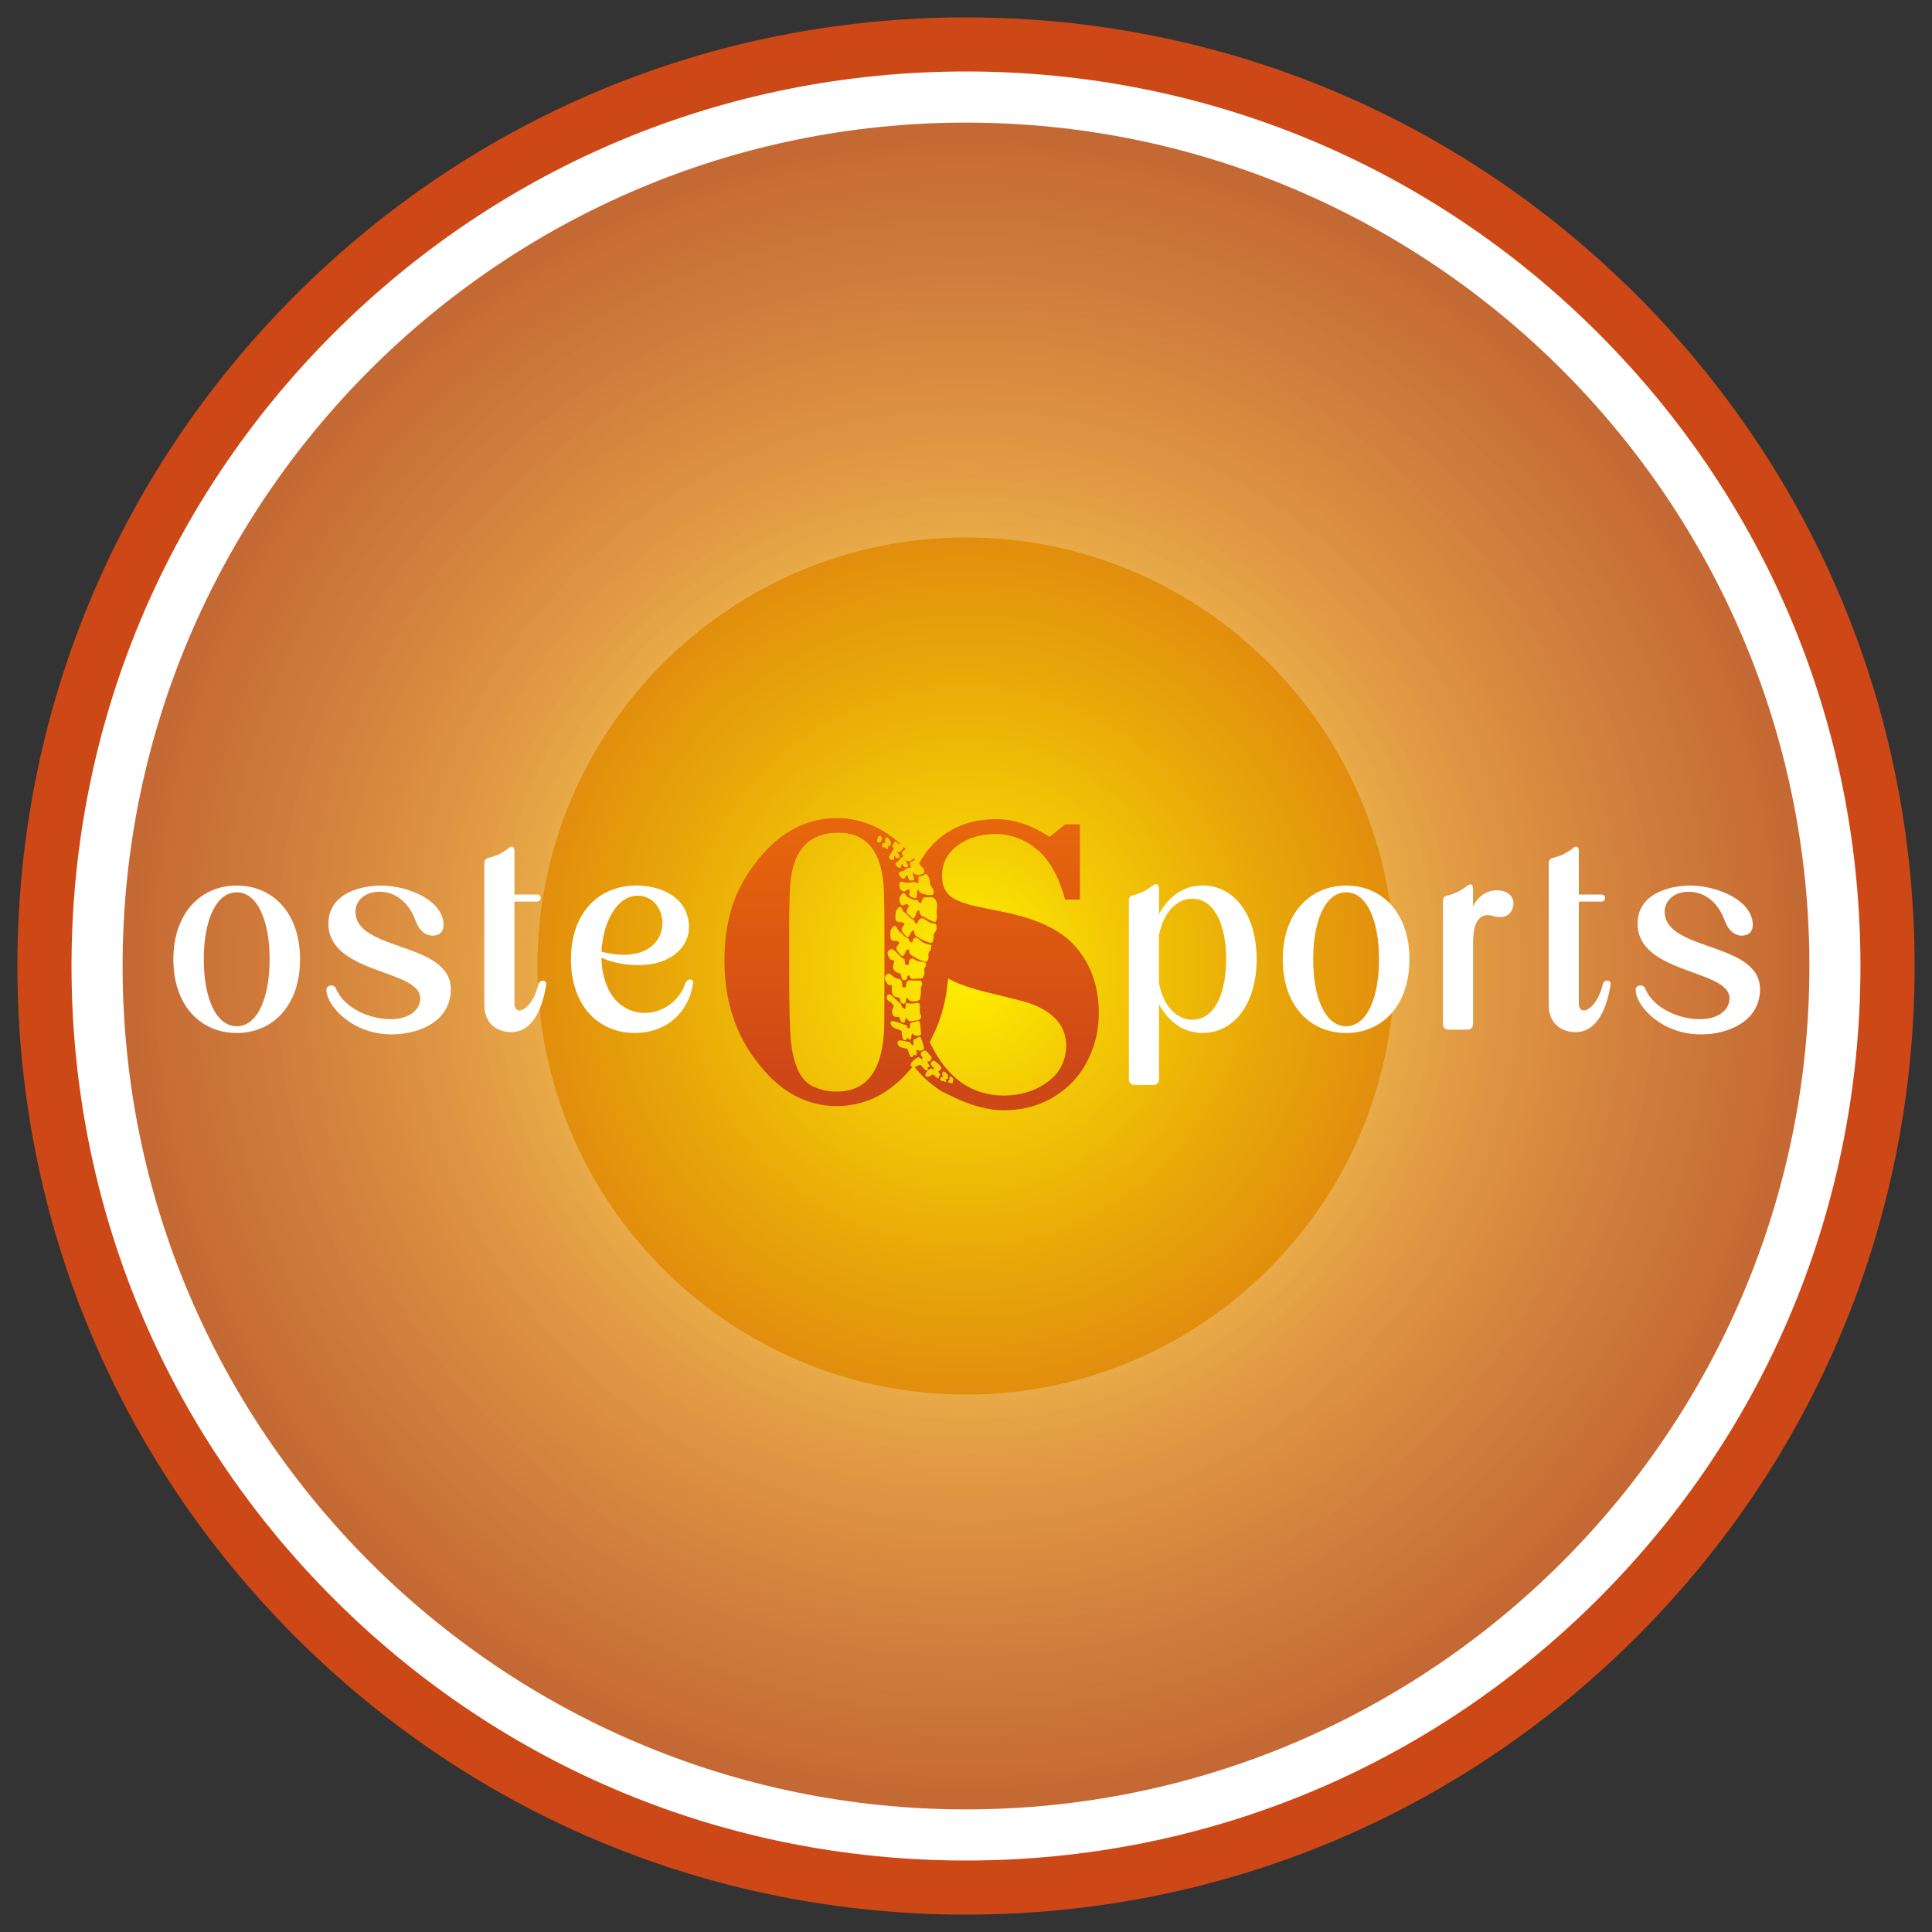
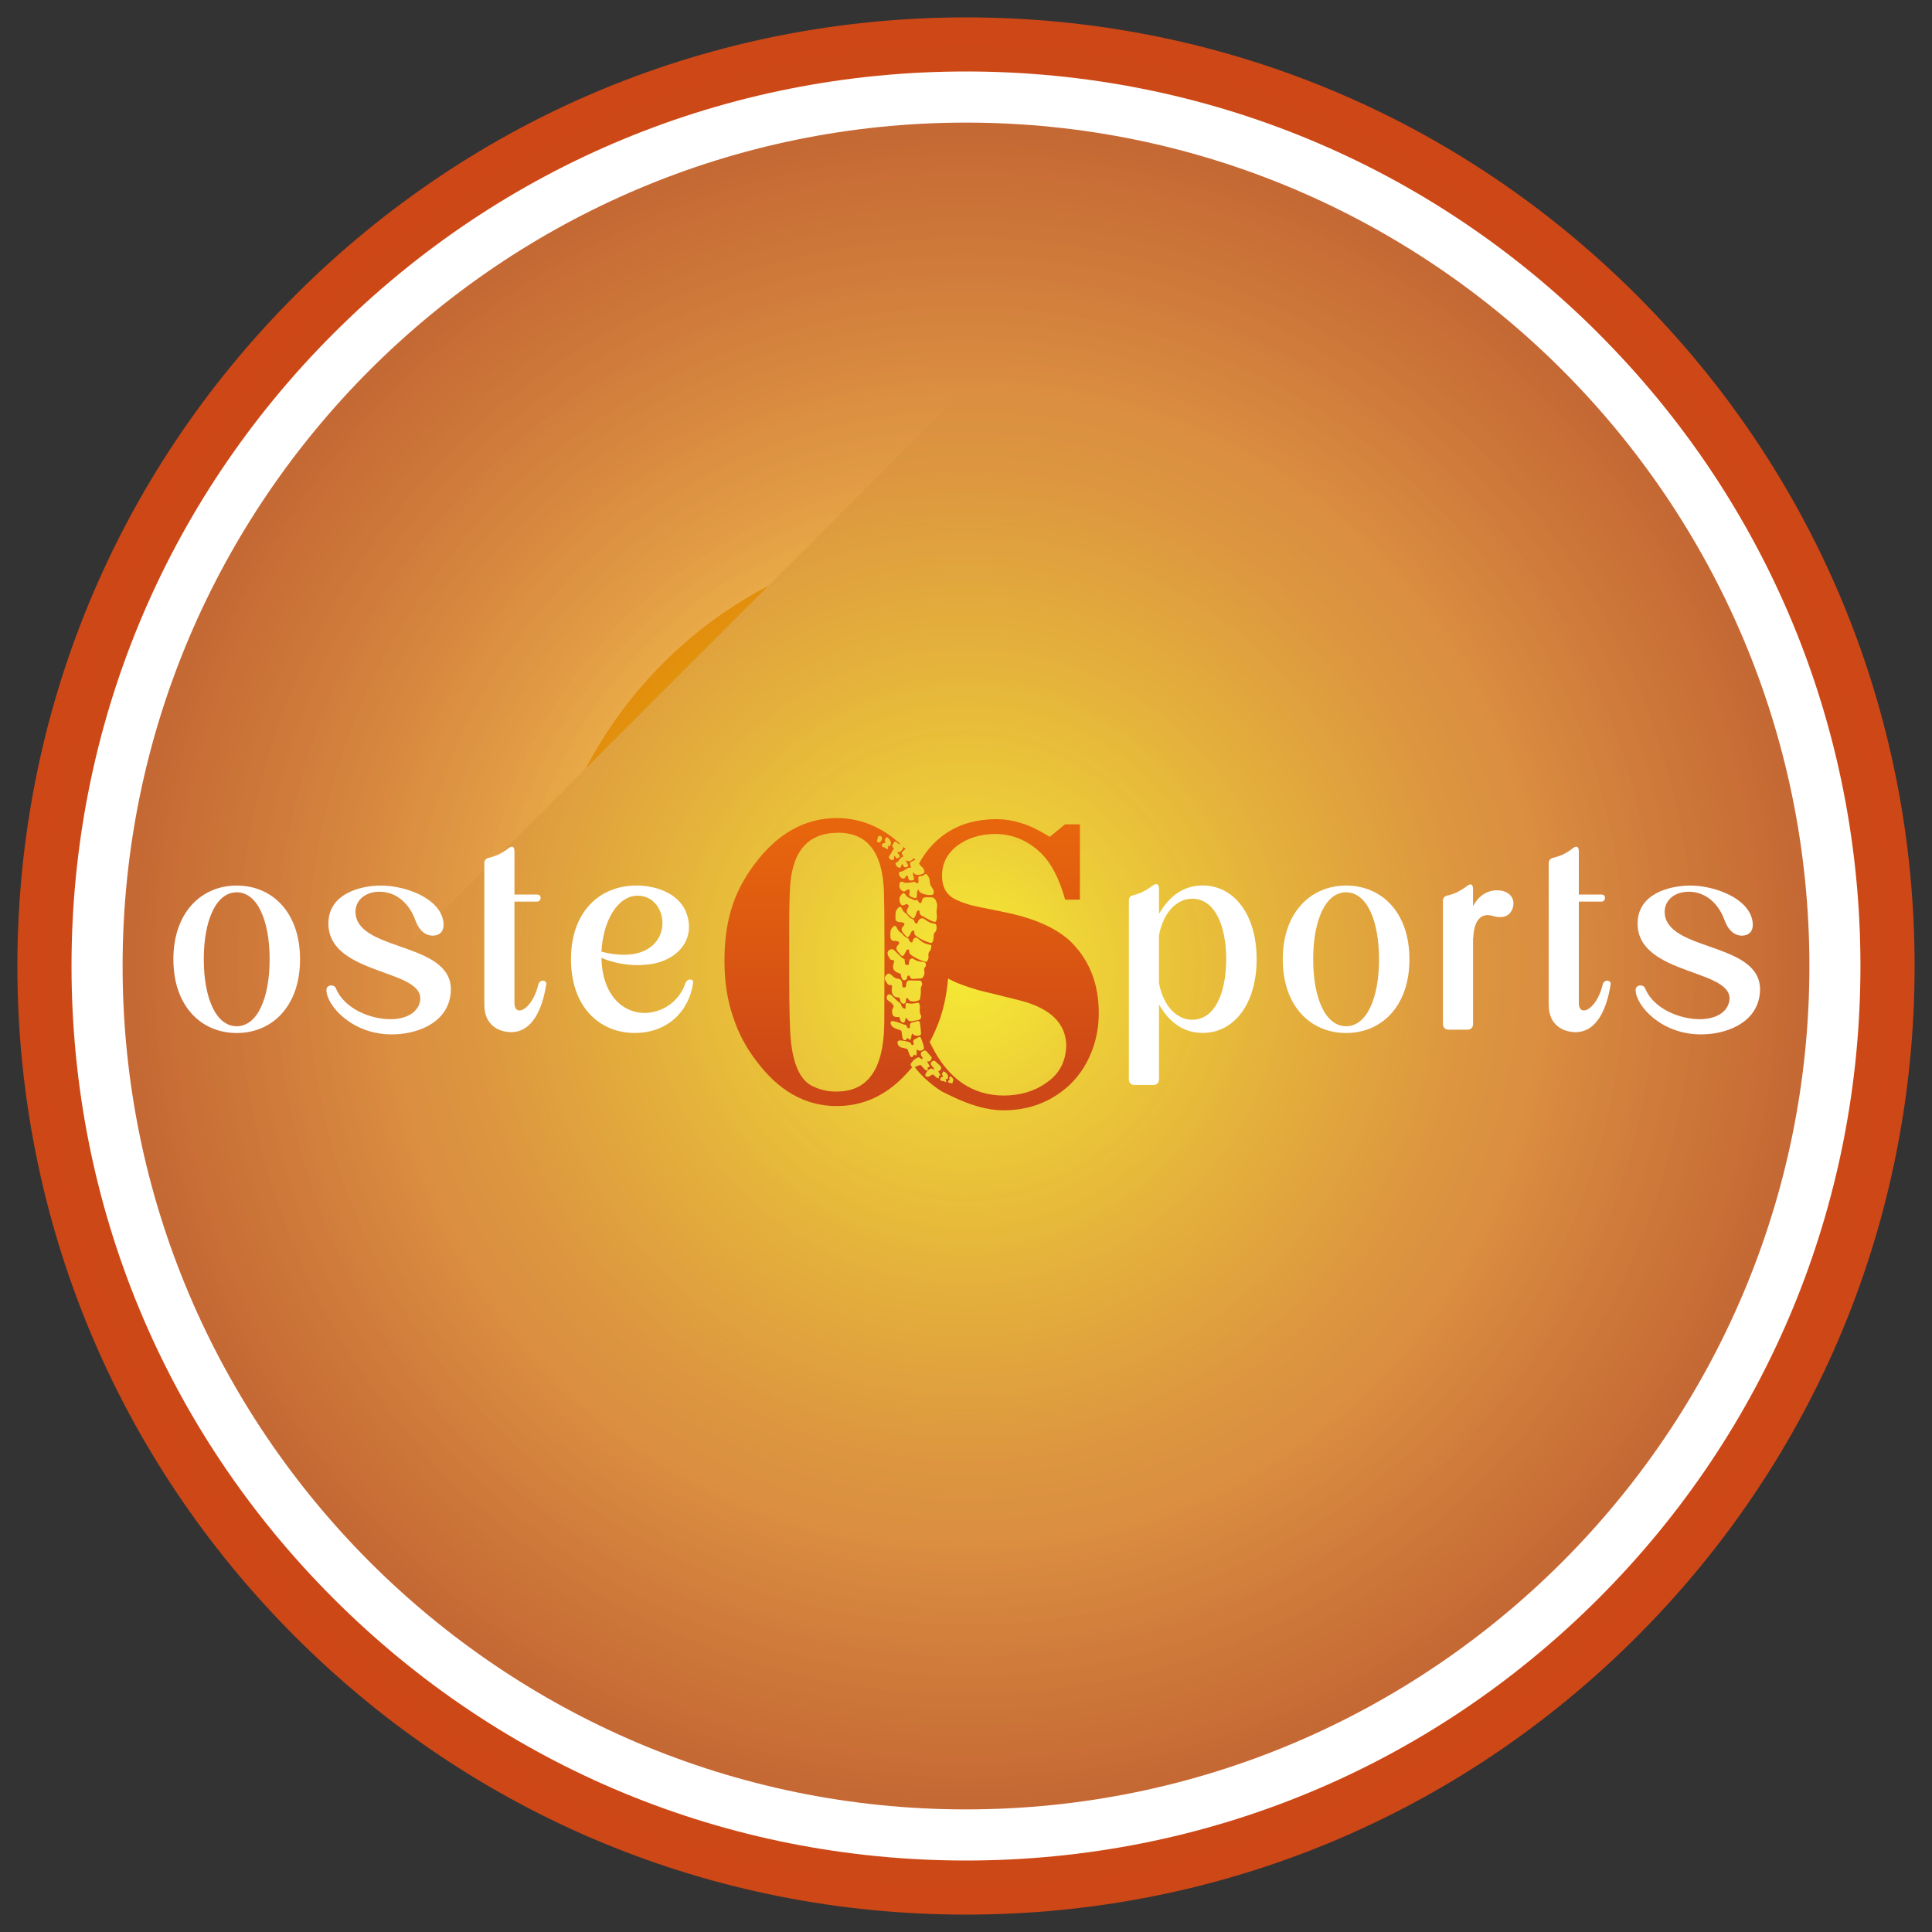
<svg xmlns="http://www.w3.org/2000/svg" xmlns:xlink="http://www.w3.org/1999/xlink" viewBox="0 0 500 500">
  <rect x="0" y="0" width="500" height="500" fill="#333333" stroke="none" />
  <defs>
    <style>      .cls-1 {        fill: #999;      }      .cls-1, .cls-2, .cls-3, .cls-4, .cls-5, .cls-6, .cls-7, .cls-8, .cls-9, .cls-10, .cls-11, .cls-12, .cls-13, .cls-14, .cls-15, .cls-16, .cls-17, .cls-18, .cls-19, .cls-20, .cls-21, .cls-22, .cls-23, .cls-24, .cls-25, .cls-26, .cls-27, .cls-28, .cls-29, .cls-30, .cls-31, .cls-32, .cls-33, .cls-34, .cls-35, .cls-36, .cls-37, .cls-38, .cls-39, .cls-40, .cls-41, .cls-42, .cls-43, .cls-44, .cls-45, .cls-46, .cls-47, .cls-48, .cls-49, .cls-50, .cls-51, .cls-52, .cls-53, .cls-54, .cls-55, .cls-56, .cls-57, .cls-58, .cls-59, .cls-60, .cls-61, .cls-62, .cls-63, .cls-64, .cls-65, .cls-66, .cls-67, .cls-68, .cls-69, .cls-70, .cls-71, .cls-72, .cls-73, .cls-74, .cls-75, .cls-76, .cls-77, .cls-78, .cls-79, .cls-80, .cls-81, .cls-82, .cls-83, .cls-84, .cls-85, .cls-86, .cls-87, .cls-88, .cls-89, .cls-90, .cls-91, .cls-92, .cls-93, .cls-94, .cls-95, .cls-96, .cls-97, .cls-98, .cls-99, .cls-100, .cls-101, .cls-102, .cls-103, .cls-104, .cls-105, .cls-106, .cls-107 {        stroke-width: 0px;      }      .cls-2 {        fill: #a3a3a3;      }      .cls-3 {        fill: #e4e4e4;      }      .cls-4 {        fill: #bdbdbd;      }      .cls-5 {        fill: #b6b6b6;      }      .cls-6 {        fill: #c1c1c1;      }      .cls-7 {        fill: #fefefe;      }      .cls-8 {        fill: #cdcdcd;      }      .cls-9 {        fill: #dcdcdc;      }      .cls-10 {        fill: url(#linear-gradient);      }      .cls-11 {        fill: #b2b2b2;      }      .cls-12 {        fill: #f3f3f3;      }      .cls-13 {        fill: #c8c8c8;      }      .cls-14 {        fill: #e1e1e1;      }      .cls-15 {        fill: #bababa;      }      .cls-16 {        fill: #ececec;      }      .cls-17 {        fill: #e6e6e6;      }      .cls-108 {        isolation: isolate;      }      .cls-18 {        fill: #e5e5e5;      }      .cls-19 {        fill: #f7f7f7;      }      .cls-20 {        fill: #e3e3e3;      }      .cls-21 {        fill: #e0e0e0;      }      .cls-22 {        fill: #9c9c9c;      }      .cls-109 {        opacity: 0;      }      .cls-23 {        fill: #c2c2c2;      }      .cls-24 {        fill: #9e9e9e;      }      .cls-25 {        fill: #a7a7a7;      }      .cls-26 {        fill: #c4c4c4;      }      .cls-27 {        fill: #bbb;      }      .cls-28 {        fill: #f5f5f5;      }      .cls-29 {        fill: #b7b7b7;      }      .cls-30 {        fill: #f0f0f0;      }      .cls-31 {        fill: none;      }      .cls-32 {        fill: #dfdfdf;      }      .cls-33 {        fill: #b8b8b8;      }      .cls-34 {        fill: #9b9b9b;      }      .cls-35 {        fill: #aeaeae;      }      .cls-36 {        fill: #e9e9e9;      }      .cls-37 {        fill: #ddd;      }      .cls-38 {        fill: #c7c7c7;      }      .cls-39 {        fill: #b3b3b3;      }      .cls-40 {        fill: #b9b9b9;      }      .cls-41 {        fill: #bfbfbf;      }      .cls-42 {        fill: #d2d2d2;      }      .cls-43 {        fill: #e7e7e7;      }      .cls-44 {        fill: #ccc;      }      .cls-45 {        fill: #bebebe;      }      .cls-46 {        fill: #dadada;      }      .cls-47 {        fill: #f6f6f6;      }      .cls-48 {        fill: #a1a1a1;      }      .cls-49 {        fill: #fff;      }      .cls-50 {        fill: #d4d4d4;      }      .cls-51 {        fill: #ededed;      }      .cls-52 {        fill: #a0a0a0;      }      .cls-53 {        fill: #9f9f9f;      }      .cls-54 {        fill: #f8f8f8;      }      .cls-55 {        fill: #9d9d9d;      }      .cls-56 {        fill: #b1b1b1;      }      .cls-57 {        fill: #d5d5d5;      }      .cls-58 {        fill: #b0b0b0;      }      .cls-59 {        fill: #dedede;      }      .cls-60 {        fill: #fafafa;      }      .cls-61 {        fill: #e2e2e2;      }      .cls-62 {        fill: #d3d3d3;      }      .cls-63 {        fill: url(#radial-gradient-2);      }      .cls-64 {        fill: #a2a2a2;      }      .cls-65 {        fill: #eee;      }      .cls-66 {        fill: #cbcbcb;      }      .cls-67 {        fill: #bcbcbc;      }      .cls-68 {        fill: #d1d1d1;      }      .cls-110 {        clip-path: url(#clippath);      }      .cls-69 {        fill: #b5b5b5;      }      .cls-70 {        fill: #c3c3c3;      }      .cls-71 {        fill: url(#radial-gradient);      }      .cls-72 {        fill: #d9d9d9;      }      .cls-73 {        fill: #a5a5a5;      }      .cls-74 {        fill: #a8a8a8;      }      .cls-75 {        fill: #f4f4f4;      }      .cls-76 {        fill: #a6a6a6;      }      .cls-77 {        fill: #acacac;      }      .cls-78 {        fill: #9a9a9a;      }      .cls-79 {        fill: silver;      }      .cls-80 {        fill: #dbdbdb;      }      .cls-81 {        fill: #f1f1f1;      }      .cls-82 {        fill: #ebebeb;      }      .cls-83 {        fill: #c6c6c6;      }      .cls-84 {        fill: #c5c5c5;      }      .cls-85 {        fill: #d7d7d7;      }      .cls-86 {        fill: #d0d0d0;      }      .cls-87 {        fill: #a9a9a9;      }      .cls-88 {        fill: #f9f9f9;      }      .cls-89 {        fill: #d6d6d6;      }      .cls-90 {        fill: #fbfbfb;      }      .cls-91 {        fill: #cfcfcf;      }      .cls-92 {        fill: #e8e8e8;      }      .cls-93 {        fill: #c9c9c9;      }      .cls-94 {        fill: #fdfdfd;      }      .cls-95 {        fill: #cacaca;      }      .cls-96 {        fill: #b4b4b4;      }      .cls-97 {        fill: #afafaf;      }      .cls-98 {        fill: #ababab;      }      .cls-99 {        fill: #eaeaea;      }      .cls-111 {        mix-blend-mode: multiply;        opacity: .24;      }      .cls-100 {        fill: #fcfcfc;      }      .cls-101 {        fill: #cecece;      }      .cls-102 {        fill: #f2f2f2;      }      .cls-103 {        fill: #aaa;      }      .cls-104 {        fill: #d8d8d8;      }      .cls-105 {        fill: #efefef;      }      .cls-106 {        fill: #a4a4a4;      }      .cls-107 {        fill: #adadad;      }    </style>
    <radialGradient id="radial-gradient" cx="250" cy="250" fx="250" fy="250" r="245.5" gradientUnits="userSpaceOnUse">
      <stop offset="0" stop-color="#fff100" />
      <stop offset=".11" stop-color="#f3c905" />
      <stop offset=".25" stop-color="#e7a20a" />
      <stop offset=".38" stop-color="#de810f" />
      <stop offset=".53" stop-color="#d66712" />
      <stop offset=".67" stop-color="#d15515" />
      <stop offset=".83" stop-color="#ce4a16" />
      <stop offset="1" stop-color="#cd4717" />
    </radialGradient>
    <clipPath id="clippath">
      <path class="cls-31" d="m413.69,86.3c-43.72-43.72-101.86-67.8-163.69-67.8s-119.97,24.08-163.69,67.8C42.58,130.03,18.5,188.16,18.5,250s24.08,119.97,67.8,163.7c43.72,43.72,101.86,67.8,163.69,67.8s119.97-24.08,163.69-67.8c43.73-43.72,67.8-101.86,67.8-163.7s-24.08-119.97-67.8-163.7Z" />
    </clipPath>
    <radialGradient id="radial-gradient-2" r="338.5" xlink:href="#radial-gradient" />
    <linearGradient id="linear-gradient" x1="235.99" y1="215.37" x2="235.99" y2="279.22" gradientUnits="userSpaceOnUse">
      <stop offset="0" stop-color="#e7650d" />
      <stop offset="1" stop-color="#cd4717" />
    </linearGradient>
  </defs>
  <g class="cls-108">
    <g id="Layer_1" data-name="Layer 1">
      <g>
        <path class="cls-71" d="m423.59,76.41C377.23,30.04,315.58,4.5,250,4.5S122.77,30.04,76.41,76.41C30.04,122.77,4.5,184.42,4.5,250s25.54,127.23,71.91,173.59c46.37,46.37,108.02,71.91,173.59,71.91s127.23-25.54,173.59-71.91c46.37-46.37,71.91-108.02,71.91-173.59s-25.54-127.23-71.91-173.59Z" />
        <g class="cls-110">
          <rect class="cls-63" x="-33.05" y="-33.05" width="566.11" height="566.11" />
          <g class="cls-111">
            <g class="cls-109">
              <path class="cls-49" d="m250,139.82c-60.75,0-110.18,49.43-110.18,110.18s49.43,110.18,110.18,110.18,110.18-49.43,110.18-110.18-49.43-110.18-110.18-110.18Zm0,227.04c-31.21,0-60.56-12.16-82.63-34.23-22.07-22.07-34.23-51.42-34.23-82.63s12.15-60.56,34.23-82.63c22.07-22.07,51.42-34.23,82.63-34.23s60.56,12.16,82.63,34.23c22.07,22.07,34.23,51.42,34.23,82.63s-12.15,60.56-34.23,82.63c-22.07,22.07-51.42,34.23-82.63,34.23Z" />
            </g>
            <path class="cls-7" d="m250,139.1c-61.15,0-110.9,49.75-110.9,110.9s49.75,110.9,110.9,110.9,110.9-49.75,110.9-110.9-49.75-110.9-110.9-110.9Zm0,228.51c-31.42,0-60.95-12.23-83.17-34.45-22.22-22.21-34.45-51.75-34.45-83.17s12.23-60.95,34.45-83.17c22.21-22.21,51.75-34.45,83.17-34.45s60.95,12.23,83.17,34.45c22.22,22.21,34.45,51.75,34.45,83.17s-12.23,60.95-34.45,83.17c-22.21,22.21-51.75,34.45-83.17,34.45Z" />
            <path class="cls-7" d="m250,138.39c-61.54,0-111.61,50.07-111.61,111.61s50.07,111.61,111.61,111.61,111.61-50.07,111.61-111.61-50.07-111.61-111.61-111.61Zm0,229.99c-31.62,0-61.35-12.31-83.7-34.67-22.36-22.36-34.67-52.09-34.67-83.7s12.31-61.35,34.67-83.7c22.36-22.36,52.08-34.67,83.7-34.67s61.35,12.31,83.7,34.67c22.36,22.36,34.67,52.09,34.67,83.7s-12.31,61.35-34.67,83.7c-22.36,22.36-52.08,34.67-83.7,34.67Z" />
            <path class="cls-94" d="m250,137.67c-61.94,0-112.33,50.39-112.33,112.33s50.39,112.33,112.33,112.33,112.33-50.39,112.33-112.33-50.39-112.33-112.33-112.33Zm0,231.46c-31.82,0-61.74-12.39-84.24-34.89-22.5-22.5-34.89-52.42-34.89-84.24s12.39-61.74,34.89-84.24c22.5-22.5,52.42-34.89,84.24-34.89s61.74,12.39,84.24,34.89c22.5,22.5,34.89,52.42,34.89,84.24s-12.39,61.74-34.89,84.24c-22.5,22.5-52.42,34.89-84.24,34.89Z" />
            <path class="cls-100" d="m250,136.96c-62.33,0-113.04,50.71-113.04,113.04s50.71,113.04,113.04,113.04,113.04-50.71,113.04-113.04-50.71-113.04-113.04-113.04Zm0,232.94c-32.03,0-62.13-12.47-84.78-35.12-22.65-22.65-35.12-52.75-35.12-84.78s12.47-62.13,35.12-84.78c22.64-22.65,52.75-35.12,84.78-35.12s62.13,12.47,84.78,35.12c22.65,22.65,35.12,52.75,35.12,84.78s-12.47,62.13-35.12,84.78c-22.64,22.65-52.75,35.12-84.78,35.12Z" />
            <path class="cls-100" d="m250,136.24c-62.73,0-113.76,51.03-113.76,113.76s51.03,113.76,113.76,113.76,113.76-51.03,113.76-113.76-51.03-113.76-113.76-113.76Zm0,234.41c-32.23,0-62.53-12.55-85.31-35.34-22.79-22.79-35.34-53.09-35.34-85.31s12.55-62.53,35.34-85.31c22.79-22.79,53.09-35.34,85.31-35.34s62.53,12.55,85.31,35.34c22.79,22.79,35.34,53.09,35.34,85.31s-12.55,62.53-35.34,85.31c-22.79,22.79-53.09,35.34-85.31,35.34Z" />
            <path class="cls-90" d="m250,135.53c-63.12,0-114.48,51.35-114.48,114.47s51.35,114.47,114.48,114.47,114.48-51.35,114.48-114.47-51.35-114.47-114.48-114.47Zm0,235.89c-32.43,0-62.92-12.63-85.85-35.56-22.93-22.93-35.56-53.42-35.56-85.85s12.63-62.92,35.56-85.85c22.93-22.93,53.42-35.56,85.85-35.56s62.92,12.63,85.85,35.56c22.93,22.93,35.56,53.42,35.56,85.85s-12.63,62.92-35.56,85.85c-22.93,22.93-53.42,35.56-85.85,35.56Z" />
            <path class="cls-60" d="m250,134.81c-63.52,0-115.19,51.67-115.19,115.19s51.67,115.19,115.19,115.19,115.19-51.67,115.19-115.19-51.67-115.19-115.19-115.19Zm0,237.36c-32.63,0-63.31-12.71-86.39-35.78-23.08-23.08-35.78-53.76-35.78-86.39s12.71-63.31,35.78-86.39c23.08-23.08,53.76-35.78,86.39-35.78s63.31,12.71,86.39,35.78c23.08,23.08,35.78,53.76,35.78,86.39s-12.71,63.31-35.78,86.39c-23.08,23.08-53.76,35.78-86.39,35.78Z" />
            <path class="cls-60" d="m250,134.09c-63.91,0-115.91,52-115.91,115.91s52,115.91,115.91,115.91,115.91-52,115.91-115.91-52-115.91-115.91-115.91Zm0,238.84c-32.84,0-63.71-12.79-86.93-36.01-23.22-23.22-36.01-54.09-36.01-86.93s12.79-63.71,36.01-86.93c23.22-23.22,54.09-36.01,86.93-36.01s63.71,12.79,86.93,36.01c23.22,23.22,36.01,54.09,36.01,86.93s-12.79,63.71-36.01,86.93c-23.22,23.22-54.09,36.01-86.93,36.01Z" />
            <path class="cls-88" d="m250,133.38c-64.31,0-116.62,52.32-116.62,116.62s52.32,116.62,116.62,116.62,116.62-52.32,116.62-116.62-52.32-116.62-116.62-116.62Zm0,240.31c-33.04,0-64.1-12.87-87.46-36.23-23.36-23.36-36.23-54.42-36.23-87.46s12.87-64.1,36.23-87.46c23.36-23.36,54.42-36.23,87.46-36.23s64.1,12.87,87.46,36.23c23.36,23.36,36.23,54.42,36.23,87.46s-12.87,64.1-36.23,87.46c-23.36,23.36-54.42,36.23-87.46,36.23Z" />
            <path class="cls-54" d="m250,132.66c-64.7,0-117.34,52.64-117.34,117.34s52.64,117.34,117.34,117.34,117.34-52.64,117.34-117.34-52.64-117.34-117.34-117.34Zm0,241.79c-33.24,0-64.49-12.94-88-36.45-23.51-23.51-36.45-54.76-36.45-88s12.94-64.49,36.45-88c23.51-23.51,54.76-36.45,88-36.45s64.49,12.94,88,36.45c23.51,23.51,36.45,54.76,36.45,88s-12.94,64.49-36.45,88c-23.51,23.51-54.76,36.45-88,36.45Z" />
            <path class="cls-54" d="m250,131.95c-65.1,0-118.05,52.96-118.05,118.05s52.96,118.05,118.05,118.05,118.05-52.96,118.05-118.05-52.96-118.05-118.05-118.05Zm0,243.26c-33.44,0-64.89-13.02-88.54-36.67-23.65-23.65-36.67-55.09-36.67-88.54s13.02-64.89,36.67-88.54c23.65-23.65,55.09-36.67,88.54-36.67s64.89,13.02,88.54,36.67c23.65,23.65,36.67,55.09,36.67,88.54s-13.02,64.89-36.67,88.54c-23.65,23.65-55.09,36.67-88.54,36.67Z" />
            <path class="cls-19" d="m250,131.23c-65.49,0-118.77,53.28-118.77,118.77s53.28,118.77,118.77,118.77,118.77-53.28,118.77-118.77-53.28-118.77-118.77-118.77Zm0,244.74c-33.65,0-65.28-13.1-89.07-36.9-23.79-23.79-36.9-55.43-36.9-89.07s13.1-65.28,36.9-89.07c23.79-23.79,55.43-36.9,89.07-36.9s65.28,13.1,89.07,36.9c23.79,23.79,36.9,55.43,36.9,89.07s-13.1,65.28-36.9,89.07c-23.79,23.79-55.43,36.9-89.07,36.9Z" />
            <path class="cls-47" d="m250,130.51c-65.88,0-119.49,53.6-119.49,119.49s53.6,119.49,119.49,119.49,119.49-53.6,119.49-119.49-53.6-119.49-119.49-119.49Zm0,246.21c-33.85,0-65.67-13.18-89.61-37.12-23.94-23.94-37.12-55.76-37.12-89.61s13.18-65.67,37.12-89.61c23.94-23.94,55.76-37.12,89.61-37.12s65.67,13.18,89.61,37.12c23.94,23.94,37.12,55.76,37.12,89.61s-13.18,65.67-37.12,89.61c-23.94,23.94-55.76,37.12-89.61,37.12Z" />
            <path class="cls-47" d="m250,129.8c-66.28,0-120.2,53.92-120.2,120.2s53.92,120.2,120.2,120.2,120.2-53.92,120.2-120.2-53.92-120.2-120.2-120.2Zm0,247.69c-34.05,0-66.07-13.26-90.15-37.34-24.08-24.08-37.34-56.09-37.34-90.15s13.26-66.07,37.34-90.15c24.08-24.08,56.09-37.34,90.15-37.34s66.07,13.26,90.15,37.34c24.08,24.08,37.34,56.09,37.34,90.15s-13.26,66.07-37.34,90.15c-24.08,24.08-56.09,37.34-90.15,37.34Z" />
            <path class="cls-28" d="m250,129.08c-66.67,0-120.92,54.24-120.92,120.92s54.24,120.92,120.92,120.92,120.92-54.24,120.92-120.92-54.24-120.92-120.92-120.92Zm0,249.16c-34.26,0-66.46-13.34-90.68-37.56-24.22-24.22-37.56-56.43-37.56-90.68s13.34-66.46,37.56-90.68c24.22-24.22,56.43-37.56,90.68-37.56s66.46,13.34,90.68,37.56c24.22,24.22,37.56,56.43,37.56,90.68s-13.34,66.46-37.56,90.68c-24.22,24.22-56.43,37.56-90.68,37.56Z" />
            <path class="cls-75" d="m250,128.37c-67.07,0-121.63,54.56-121.63,121.63s54.56,121.63,121.63,121.63,121.63-54.56,121.63-121.63-54.56-121.63-121.63-121.63Zm0,250.64c-34.46,0-66.85-13.42-91.22-37.78-24.37-24.37-37.78-56.76-37.78-91.22s13.42-66.85,37.78-91.22c24.37-24.37,56.76-37.78,91.22-37.78s66.85,13.42,91.22,37.78c24.37,24.37,37.78,56.76,37.78,91.22s-13.42,66.85-37.78,91.22c-24.37,24.37-56.76,37.78-91.22,37.78Z" />
            <path class="cls-75" d="m250,127.65c-67.46,0-122.35,54.89-122.35,122.35s54.89,122.35,122.35,122.35,122.35-54.89,122.35-122.35-54.89-122.35-122.35-122.35Zm0,252.11c-34.66,0-67.25-13.5-91.76-38.01-24.51-24.51-38.01-57.1-38.01-91.76s13.5-67.25,38.01-91.76c24.51-24.51,57.1-38.01,91.76-38.01s67.25,13.5,91.76,38.01c24.51,24.51,38.01,57.1,38.01,91.76s-13.5,67.25-38.01,91.76c-24.51,24.51-57.1,38.01-91.76,38.01Z" />
            <path class="cls-12" d="m250,126.94c-67.86,0-123.07,55.21-123.07,123.06s55.21,123.06,123.07,123.06,123.07-55.21,123.07-123.06-55.21-123.06-123.07-123.06Zm0,253.59c-34.86,0-67.64-13.58-92.29-38.23-24.65-24.65-38.23-57.43-38.23-92.29s13.58-67.64,38.23-92.29c24.65-24.65,57.43-38.23,92.29-38.23s67.64,13.58,92.29,38.23c24.65,24.65,38.23,57.43,38.23,92.29s-13.58,67.64-38.23,92.29c-24.65,24.65-57.43,38.23-92.29,38.23Z" />
            <path class="cls-102" d="m250,126.22c-68.25,0-123.78,55.53-123.78,123.78s55.53,123.78,123.78,123.78,123.78-55.53,123.78-123.78-55.53-123.78-123.78-123.78Zm0,255.06c-35.07,0-68.03-13.66-92.83-38.45-24.8-24.8-38.45-57.76-38.45-92.83s13.66-68.03,38.45-92.83c24.8-24.8,57.76-38.45,92.83-38.45s68.03,13.66,92.83,38.45c24.8,24.8,38.45,57.76,38.45,92.83s-13.66,68.03-38.45,92.83c-24.8,24.8-57.76,38.45-92.83,38.45Z" />
            <path class="cls-81" d="m250,125.5c-68.65,0-124.5,55.85-124.5,124.5s55.85,124.5,124.5,124.5,124.5-55.85,124.5-124.5-55.85-124.5-124.5-124.5Zm0,256.54c-35.27,0-68.43-13.73-93.37-38.67-24.94-24.94-38.67-58.1-38.67-93.37s13.73-68.43,38.67-93.37c24.94-24.94,58.1-38.67,93.37-38.67s68.43,13.73,93.37,38.67c24.94,24.94,38.67,58.1,38.67,93.37s-13.73,68.43-38.67,93.37c-24.94,24.94-58.1,38.67-93.37,38.67Z" />
            <path class="cls-81" d="m250,124.79c-69.04,0-125.21,56.17-125.21,125.21s56.17,125.21,125.21,125.21,125.21-56.17,125.21-125.21-56.17-125.21-125.21-125.21Zm0,258.01c-35.47,0-68.82-13.81-93.9-38.9-25.08-25.08-38.9-58.43-38.9-93.9s13.81-68.82,38.9-93.9c25.08-25.08,58.43-38.9,93.9-38.9s68.82,13.81,93.9,38.9c25.08,25.08,38.9,58.43,38.9,93.9s-13.81,68.82-38.9,93.9c-25.08,25.08-58.43,38.9-93.9,38.9Z" />
            <path class="cls-30" d="m250,124.07c-69.44,0-125.93,56.49-125.93,125.93s56.49,125.93,125.93,125.93,125.93-56.49,125.93-125.93-56.49-125.93-125.93-125.93Zm0,259.49c-35.68,0-69.22-13.89-94.44-39.12-25.23-25.23-39.12-58.77-39.12-94.44s13.89-69.22,39.12-94.44c25.23-25.23,58.77-39.12,94.44-39.12s69.22,13.89,94.44,39.12c25.23,25.23,39.12,58.77,39.12,94.44s-13.89,69.22-39.12,94.44c-25.23,25.23-58.77,39.12-94.44,39.12Z" />
            <path class="cls-105" d="m250,123.36c-69.83,0-126.64,56.81-126.64,126.64s56.81,126.64,126.64,126.64,126.64-56.81,126.64-126.64-56.81-126.64-126.64-126.64Zm0,260.96c-35.88,0-69.61-13.97-94.98-39.34-25.37-25.37-39.34-59.1-39.34-94.98s13.97-69.61,39.34-94.98c25.37-25.37,59.1-39.34,94.98-39.34s69.61,13.97,94.98,39.34c25.37,25.37,39.34,59.1,39.34,94.98s-13.97,69.61-39.34,94.98c-25.37,25.37-59.1,39.34-94.98,39.34Z" />
            <path class="cls-105" d="m250,122.64c-70.23,0-127.36,57.13-127.36,127.36s57.13,127.36,127.36,127.36,127.36-57.13,127.36-127.36-57.13-127.36-127.36-127.36Zm0,262.44c-36.08,0-70-14.05-95.51-39.56-25.51-25.51-39.56-59.43-39.56-95.52s14.05-70,39.56-95.52c25.51-25.51,59.43-39.56,95.51-39.56s70,14.05,95.51,39.56c25.51,25.51,39.56,59.43,39.56,95.52s-14.05,70-39.56,95.52c-25.51,25.51-59.43,39.56-95.51,39.56Z" />
            <path class="cls-65" d="m250,121.92c-70.62,0-128.08,57.45-128.08,128.08s57.45,128.08,128.08,128.08,128.08-57.45,128.08-128.08-57.45-128.08-128.08-128.08Zm0,263.91c-36.28,0-70.4-14.13-96.05-39.79-25.66-25.66-39.79-59.77-39.79-96.05s14.13-70.4,39.79-96.05c25.66-25.66,59.77-39.79,96.05-39.79s70.4,14.13,96.05,39.79c25.66,25.66,39.79,59.77,39.79,96.05s-14.13,70.4-39.79,96.05c-25.66,25.66-59.77,39.79-96.05,39.79Z" />
            <path class="cls-51" d="m250,121.21c-71.02,0-128.79,57.78-128.79,128.79s57.78,128.79,128.79,128.79,128.79-57.78,128.79-128.79-57.78-128.79-128.79-128.79Zm0,265.39c-36.49,0-70.79-14.21-96.59-40.01-25.8-25.8-40.01-60.1-40.01-96.59s14.21-70.79,40.01-96.59c25.8-25.8,60.1-40.01,96.59-40.01s70.79,14.21,96.59,40.01c25.8,25.8,40.01,60.1,40.01,96.59s-14.21,70.79-40.01,96.59c-25.8,25.8-60.1,40.01-96.59,40.01Z" />
            <path class="cls-51" d="m250,120.49c-71.41,0-129.51,58.1-129.51,129.51s58.1,129.51,129.51,129.51,129.51-58.1,129.51-129.51-58.1-129.51-129.51-129.51Zm0,266.86c-36.69,0-71.18-14.29-97.13-40.23-25.94-25.94-40.23-60.44-40.23-97.13s14.29-71.18,40.23-97.13c25.94-25.94,60.44-40.23,97.13-40.23s71.18,14.29,97.13,40.23c25.94,25.94,40.23,60.44,40.23,97.13s-14.29,71.18-40.23,97.13c-25.94,25.94-60.44,40.23-97.13,40.23Z" />
            <path class="cls-16" d="m250,119.78c-71.81,0-130.22,58.42-130.22,130.22s58.42,130.22,130.22,130.22,130.22-58.42,130.22-130.22-58.42-130.22-130.22-130.22Zm0,268.34c-36.89,0-71.58-14.37-97.66-40.45-26.09-26.09-40.45-60.77-40.45-97.66s14.37-71.58,40.45-97.66c26.09-26.09,60.77-40.45,97.66-40.45s71.58,14.37,97.66,40.45c26.09,26.09,40.45,60.77,40.45,97.66s-14.37,71.58-40.45,97.66c-26.09,26.09-60.77,40.45-97.66,40.45Z" />
            <path class="cls-82" d="m250,119.06c-72.2,0-130.94,58.74-130.94,130.94s58.74,130.94,130.94,130.94,130.94-58.74,130.94-130.94-58.74-130.94-130.94-130.94Zm0,269.81c-37.09,0-71.97-14.45-98.2-40.68-26.23-26.23-40.68-61.1-40.68-98.2s14.45-71.97,40.68-98.2c26.23-26.23,61.1-40.68,98.2-40.68s71.97,14.45,98.2,40.68c26.23,26.23,40.68,61.1,40.68,98.2s-14.45,71.97-40.68,98.2c-26.23,26.23-61.1,40.68-98.2,40.68Z" />
            <path class="cls-82" d="m250,118.35c-72.59,0-131.66,59.06-131.66,131.65s59.06,131.65,131.66,131.65,131.66-59.06,131.66-131.65-59.06-131.65-131.66-131.65Zm0,271.29c-37.3,0-72.36-14.52-98.74-40.9-26.37-26.37-40.9-61.44-40.9-98.74s14.52-72.36,40.9-98.74c26.37-26.37,61.44-40.9,98.74-40.9s72.36,14.52,98.74,40.9c26.37,26.37,40.9,61.44,40.9,98.74s-14.52,72.36-40.9,98.74c-26.37,26.37-61.44,40.9-98.74,40.9Z" />
            <path class="cls-99" d="m250,117.63c-72.99,0-132.37,59.38-132.37,132.37s59.38,132.37,132.37,132.37,132.37-59.38,132.37-132.37-59.38-132.37-132.37-132.37Zm0,272.76c-37.5,0-72.76-14.6-99.27-41.12-26.52-26.52-41.12-61.77-41.12-99.27s14.6-72.76,41.12-99.27c26.52-26.52,61.77-41.12,99.27-41.12s72.76,14.6,99.27,41.12c26.52,26.52,41.12,61.77,41.12,99.27s-14.6,72.76-41.12,99.27c-26.52,26.52-61.77,41.12-99.27,41.12Z" />
            <path class="cls-36" d="m250,116.91c-73.38,0-133.09,59.7-133.09,133.09s59.7,133.09,133.09,133.09,133.09-59.7,133.09-133.09-59.7-133.09-133.09-133.09Zm0,274.24c-37.7,0-73.15-14.68-99.81-41.34-26.66-26.66-41.34-62.11-41.34-99.81s14.68-73.15,41.34-99.81c26.66-26.66,62.11-41.34,99.81-41.34s73.15,14.68,99.81,41.34c26.66,26.66,41.34,62.11,41.34,99.81s-14.68,73.15-41.34,99.81c-26.66,26.66-62.11,41.34-99.81,41.34Z" />
            <path class="cls-36" d="m250,116.2c-73.78,0-133.8,60.02-133.8,133.8s60.02,133.8,133.8,133.8,133.8-60.02,133.8-133.8-60.02-133.8-133.8-133.8Zm0,275.71c-37.91,0-73.54-14.76-100.35-41.56-26.8-26.8-41.56-62.44-41.56-100.35s14.76-73.54,41.56-100.35c26.8-26.8,62.44-41.56,100.35-41.56s73.54,14.76,100.35,41.56c26.8,26.8,41.56,62.44,41.56,100.35s-14.76,73.54-41.56,100.35c-26.8,26.8-62.44,41.56-100.35,41.56Z" />
            <path class="cls-92" d="m250,115.48c-74.17,0-134.52,60.34-134.52,134.52s60.35,134.52,134.52,134.52,134.52-60.34,134.52-134.52-60.35-134.52-134.52-134.52Zm0,277.19c-38.11,0-73.94-14.84-100.88-41.79-26.95-26.95-41.79-62.77-41.79-100.88s14.84-73.94,41.79-100.88c26.95-26.95,62.77-41.79,100.88-41.79s73.94,14.84,100.88,41.79c26.95,26.95,41.79,62.77,41.79,100.88s-14.84,73.94-41.79,100.88c-26.95,26.95-62.77,41.79-100.88,41.79Z" />
            <path class="cls-43" d="m250,114.77c-74.57,0-135.23,60.67-135.23,135.23s60.67,135.23,135.23,135.23,135.23-60.67,135.23-135.23-60.67-135.23-135.23-135.23Zm0,278.66c-38.31,0-74.33-14.92-101.42-42.01-27.09-27.09-42.01-63.11-42.01-101.42s14.92-74.33,42.01-101.42c27.09-27.09,63.11-42.01,101.42-42.01s74.33,14.92,101.42,42.01c27.09,27.09,42.01,63.11,42.01,101.42s-14.92,74.33-42.01,101.42c-27.09,27.09-63.11,42.01-101.42,42.01Z" />
            <path class="cls-43" d="m250,114.05c-74.96,0-135.95,60.99-135.95,135.95s60.99,135.95,135.95,135.95,135.95-60.99,135.95-135.95-60.99-135.95-135.95-135.95Zm0,280.14c-38.51,0-74.72-15-101.96-42.23-27.23-27.23-42.23-63.44-42.23-101.96s15-74.72,42.23-101.96c27.23-27.23,63.44-42.23,101.96-42.23s74.72,15,101.96,42.23c27.23,27.23,42.23,63.44,42.23,101.96s-15,74.72-42.23,101.96c-27.23,27.23-63.44,42.23-101.96,42.23Z" />
            <path class="cls-17" d="m250,113.33c-75.36,0-136.67,61.31-136.67,136.67s61.31,136.67,136.67,136.67,136.67-61.31,136.67-136.67-61.31-136.67-136.67-136.67Zm0,281.61c-38.72,0-75.12-15.08-102.49-42.45-27.38-27.38-42.45-63.78-42.45-102.49s15.08-75.12,42.45-102.49c27.38-27.38,63.78-42.45,102.49-42.45s75.12,15.08,102.49,42.45c27.38,27.38,42.45,63.78,42.45,102.49s-15.08,75.12-42.45,102.49c-27.38,27.38-63.78,42.45-102.49,42.45Z" />
            <path class="cls-18" d="m250,112.62c-75.75,0-137.38,61.63-137.38,137.38s61.63,137.38,137.38,137.38,137.38-61.63,137.38-137.38-61.63-137.38-137.38-137.38Zm0,283.09c-38.92,0-75.51-15.16-103.03-42.68-27.52-27.52-42.68-64.11-42.68-103.03s15.16-75.51,42.68-103.03c27.52-27.52,64.11-42.68,103.03-42.68s75.51,15.16,103.03,42.68c27.52,27.52,42.68,64.11,42.68,103.03s-15.16,75.51-42.68,103.03c-27.52,27.52-64.11,42.68-103.03,42.68Z" />
            <path class="cls-18" d="m250,111.9c-76.15,0-138.1,61.95-138.1,138.1s61.95,138.1,138.1,138.1,138.1-61.95,138.1-138.1-61.95-138.1-138.1-138.1Zm0,284.56c-39.12,0-75.9-15.24-103.57-42.9-27.66-27.66-42.9-64.45-42.9-103.57s15.23-75.9,42.9-103.57c27.66-27.66,64.44-42.9,103.57-42.9s75.9,15.24,103.57,42.9c27.66,27.66,42.9,64.45,42.9,103.57s-15.23,75.9-42.9,103.57c-27.66,27.66-64.44,42.9-103.57,42.9Z" />
            <path class="cls-3" d="m250,111.19c-76.54,0-138.81,62.27-138.81,138.81s62.27,138.81,138.81,138.81,138.81-62.27,138.81-138.81-62.27-138.81-138.81-138.81Zm0,286.04c-39.33,0-76.3-15.31-104.1-43.12-27.81-27.81-43.12-64.78-43.12-104.1s15.31-76.3,43.12-104.1c27.81-27.81,64.78-43.12,104.1-43.12s76.3,15.31,104.1,43.12c27.81,27.81,43.12,64.78,43.12,104.1s-15.31,76.3-43.12,104.1c-27.81,27.81-64.78,43.12-104.1,43.12Z" />
            <path class="cls-20" d="m250,110.47c-76.94,0-139.53,62.59-139.53,139.53s62.59,139.53,139.53,139.53,139.53-62.59,139.53-139.53-62.59-139.53-139.53-139.53Zm0,287.51c-39.53,0-76.69-15.39-104.64-43.34-27.95-27.95-43.34-65.11-43.34-104.64s15.39-76.69,43.34-104.64c27.95-27.95,65.11-43.34,104.64-43.34s76.69,15.39,104.64,43.34c27.95,27.95,43.34,65.11,43.34,104.64s-15.39,76.69-43.34,104.64c-27.95,27.95-65.11,43.34-104.64,43.34Z" />
            <path class="cls-20" d="m250,109.75c-77.33,0-140.25,62.91-140.25,140.25s62.91,140.25,140.25,140.25,140.25-62.91,140.25-140.25-62.91-140.25-140.25-140.25Zm0,288.99c-39.73,0-77.08-15.47-105.18-43.57-28.09-28.09-43.57-65.45-43.57-105.18s15.47-77.08,43.57-105.18c28.09-28.09,65.45-43.57,105.18-43.57s77.08,15.47,105.18,43.57c28.09,28.09,43.57,65.45,43.57,105.18s-15.47,77.08-43.57,105.18c-28.09,28.09-65.45,43.57-105.18,43.57Z" />
            <path class="cls-61" d="m250,109.04c-77.73,0-140.96,63.23-140.96,140.96s63.24,140.96,140.96,140.96,140.96-63.23,140.96-140.96-63.24-140.96-140.96-140.96Zm0,290.46c-39.93,0-77.48-15.55-105.72-43.79-28.24-28.24-43.79-65.78-43.79-105.72s15.55-77.48,43.79-105.72c28.24-28.24,65.78-43.79,105.72-43.79s77.48,15.55,105.72,43.79c28.24,28.24,43.79,65.78,43.79,105.72s-15.55,77.48-43.79,105.72c-28.24,28.24-65.78,43.79-105.72,43.79Z" />
            <path class="cls-14" d="m250,108.32c-78.12,0-141.68,63.56-141.68,141.68s63.56,141.68,141.68,141.68,141.68-63.56,141.68-141.68-63.56-141.68-141.68-141.68Zm0,291.94c-40.14,0-77.87-15.63-106.25-44.01-28.38-28.38-44.01-66.12-44.01-106.25s15.63-77.87,44.01-106.25c28.38-28.38,66.11-44.01,106.25-44.01s77.87,15.63,106.25,44.01c28.38,28.38,44.01,66.12,44.01,106.25s-15.63,77.87-44.01,106.25c-28.38,28.38-66.11,44.01-106.25,44.01Z" />
            <path class="cls-14" d="m250,107.61c-78.52,0-142.39,63.88-142.39,142.39s63.88,142.39,142.39,142.39,142.39-63.88,142.39-142.39-63.88-142.39-142.39-142.39Zm0,293.42c-40.34,0-78.26-15.71-106.79-44.23-28.52-28.52-44.23-66.45-44.23-106.79s15.71-78.26,44.23-106.79c28.52-28.52,66.45-44.23,106.79-44.23s78.26,15.71,106.79,44.23c28.52,28.52,44.23,66.45,44.23,106.79s-15.71,78.26-44.23,106.79c-28.52,28.52-66.45,44.23-106.79,44.23Z" />
            <path class="cls-21" d="m250,106.89c-78.91,0-143.11,64.2-143.11,143.11s64.2,143.11,143.11,143.11,143.11-64.2,143.11-143.11-64.2-143.11-143.11-143.11Zm0,294.89c-40.54,0-78.66-15.79-107.33-44.46-28.67-28.67-44.46-66.78-44.46-107.33s15.79-78.66,44.46-107.33c28.67-28.67,66.78-44.46,107.33-44.46s78.66,15.79,107.33,44.46c28.67,28.67,44.46,66.78,44.46,107.33s-15.79,78.66-44.46,107.33c-28.67,28.67-66.78,44.46-107.33,44.46Z" />
            <path class="cls-32" d="m250,106.18c-79.3,0-143.82,64.52-143.82,143.82s64.52,143.82,143.82,143.82,143.82-64.52,143.82-143.82-64.52-143.82-143.82-143.82Zm0,296.37c-40.75,0-79.05-15.87-107.86-44.68-28.81-28.81-44.68-67.12-44.68-107.86s15.87-79.05,44.68-107.86c28.81-28.81,67.12-44.68,107.86-44.68s79.05,15.87,107.86,44.68c28.81,28.81,44.68,67.12,44.68,107.86s-15.87,79.05-44.68,107.86c-28.81,28.81-67.12,44.68-107.86,44.68Z" />
            <path class="cls-32" d="m250,105.46c-79.7,0-144.54,64.84-144.54,144.54s64.84,144.54,144.54,144.54,144.54-64.84,144.54-144.54-64.84-144.54-144.54-144.54Zm0,297.84c-40.95,0-79.44-15.95-108.4-44.9-28.95-28.95-44.9-67.45-44.9-108.4s15.95-79.44,44.9-108.4c28.95-28.95,67.45-44.9,108.4-44.9s79.44,15.95,108.4,44.9c28.95,28.95,44.9,67.45,44.9,108.4s-15.95,79.44-44.9,108.4c-28.95,28.95-67.45,44.9-108.4,44.9Z" />
            <path class="cls-59" d="m250,104.74c-80.09,0-145.26,65.16-145.26,145.26s65.16,145.26,145.26,145.26,145.26-65.16,145.26-145.26-65.16-145.26-145.26-145.26Zm0,299.32c-41.15,0-79.84-16.02-108.94-45.12-29.1-29.1-45.12-67.79-45.12-108.94s16.02-79.84,45.12-108.94c29.1-29.1,67.79-45.12,108.94-45.12s79.84,16.02,108.94,45.12c29.1,29.1,45.12,67.79,45.12,108.94s-16.02,79.84-45.12,108.94c-29.1,29.1-67.79,45.12-108.94,45.12Z" />
            <path class="cls-37" d="m250,104.03c-80.49,0-145.97,65.48-145.97,145.97s65.48,145.97,145.97,145.97,145.97-65.48,145.97-145.97-65.48-145.97-145.97-145.97Zm0,300.79c-41.35,0-80.23-16.1-109.47-45.35-29.24-29.24-45.35-68.12-45.35-109.47s16.1-80.23,45.35-109.47c29.24-29.24,68.12-45.35,109.47-45.35s80.23,16.1,109.47,45.35c29.24,29.24,45.35,68.12,45.35,109.47s-16.1,80.23-45.35,109.47c-29.24,29.24-68.12,45.35-109.47,45.35Z" />
            <path class="cls-37" d="m250,103.31c-80.88,0-146.69,65.8-146.69,146.69s65.8,146.69,146.69,146.69,146.69-65.8,146.69-146.69-65.8-146.69-146.69-146.69Zm0,302.27c-41.56,0-80.63-16.18-110.01-45.57-29.39-29.38-45.57-68.45-45.57-110.01s16.18-80.63,45.57-110.01c29.38-29.38,68.45-45.57,110.01-45.57s80.63,16.18,110.01,45.57c29.39,29.38,45.57,68.45,45.57,110.01s-16.18,80.63-45.57,110.01c-29.38,29.38-68.45,45.57-110.01,45.57Z" />
            <path class="cls-9" d="m250,102.6c-81.28,0-147.4,66.13-147.4,147.4s66.13,147.4,147.4,147.4,147.4-66.13,147.4-147.4-66.13-147.4-147.4-147.4Zm0,303.74c-41.76,0-81.02-16.26-110.55-45.79-29.53-29.53-45.79-68.79-45.79-110.55s16.26-81.02,45.79-110.55c29.53-29.53,68.79-45.79,110.55-45.79s81.02,16.26,110.55,45.79c29.53,29.53,45.79,68.79,45.79,110.55s-16.26,81.02-45.79,110.55c-29.53,29.53-68.79,45.79-110.55,45.79Z" />
            <path class="cls-80" d="m250,101.88c-81.67,0-148.12,66.45-148.12,148.12s66.45,148.12,148.12,148.12,148.12-66.45,148.12-148.12-66.45-148.12-148.12-148.12Zm0,305.22c-41.96,0-81.41-16.34-111.08-46.01-29.67-29.67-46.01-69.12-46.01-111.08s16.34-81.41,46.01-111.08c29.67-29.67,69.12-46.01,111.08-46.01s81.41,16.34,111.08,46.01c29.67,29.67,46.01,69.12,46.01,111.08s-16.34,81.41-46.01,111.08c-29.67,29.67-69.12,46.01-111.08,46.01Z" />
            <path class="cls-80" d="m250,101.16c-82.07,0-148.84,66.77-148.84,148.84s66.77,148.84,148.84,148.84,148.84-66.77,148.84-148.84-66.77-148.84-148.84-148.84Zm0,306.69c-42.16,0-81.81-16.42-111.62-46.23-29.82-29.82-46.23-69.46-46.23-111.62s16.42-81.81,46.23-111.62c29.81-29.82,69.46-46.23,111.62-46.23s81.81,16.42,111.62,46.23c29.82,29.82,46.23,69.46,46.23,111.62s-16.42,81.81-46.23,111.62c-29.81,29.82-69.46,46.23-111.62,46.23Z" />
-             <path class="cls-46" d="m250,100.45c-82.46,0-149.55,67.09-149.55,149.55s67.09,149.55,149.55,149.55,149.55-67.09,149.55-149.55-67.09-149.55-149.55-149.55Zm0,308.17c-42.37,0-82.2-16.5-112.16-46.46-29.96-29.96-46.46-69.79-46.46-112.16s16.5-82.2,46.46-112.16c29.96-29.96,69.79-46.46,112.16-46.46s82.2,16.5,112.16,46.46c29.96,29.96,46.46,69.79,46.46,112.16s-16.5,82.2-46.46,112.16c-29.96,29.96-69.79,46.46-112.16,46.46Z" />
+             <path class="cls-46" d="m250,100.45c-82.46,0-149.55,67.09-149.55,149.55Zm0,308.17c-42.37,0-82.2-16.5-112.16-46.46-29.96-29.96-46.46-69.79-46.46-112.16s16.5-82.2,46.46-112.16c29.96-29.96,69.79-46.46,112.16-46.46s82.2,16.5,112.16,46.46c29.96,29.96,46.46,69.79,46.46,112.16s-16.5,82.2-46.46,112.16c-29.96,29.96-69.79,46.46-112.16,46.46Z" />
            <path class="cls-72" d="m250,99.73c-82.86,0-150.27,67.41-150.27,150.27s67.41,150.27,150.27,150.27,150.27-67.41,150.27-150.27-67.41-150.27-150.27-150.27Zm0,309.64c-42.57,0-82.59-16.58-112.69-46.68-30.1-30.1-46.68-70.12-46.68-112.69s16.58-82.59,46.68-112.69c30.1-30.1,70.12-46.68,112.69-46.68s82.59,16.58,112.69,46.68c30.1,30.1,46.68,70.12,46.68,112.69s-16.58,82.59-46.68,112.69c-30.1,30.1-70.12,46.68-112.69,46.68Z" />
            <path class="cls-104" d="m250,99.02c-83.25,0-150.98,67.73-150.98,150.98s67.73,150.98,150.98,150.98,150.98-67.73,150.98-150.98-67.73-150.98-150.98-150.98Zm0,311.12c-42.77,0-82.99-16.66-113.23-46.9-30.25-30.25-46.9-70.46-46.9-113.23s16.66-82.99,46.9-113.23c30.24-30.25,70.46-46.9,113.23-46.9s82.99,16.66,113.23,46.9c30.25,30.25,46.9,70.46,46.9,113.23s-16.66,82.99-46.9,113.23c-30.24,30.25-70.46,46.9-113.23,46.9Z" />
            <path class="cls-104" d="m250,98.3c-83.65,0-151.7,68.05-151.7,151.7s68.05,151.7,151.7,151.7,151.7-68.05,151.7-151.7-68.05-151.7-151.7-151.7Zm0,312.59c-42.98,0-83.38-16.74-113.77-47.12-30.39-30.39-47.12-70.79-47.12-113.77s16.74-83.38,47.12-113.77c30.39-30.39,70.79-47.12,113.77-47.12s83.38,16.74,113.77,47.12c30.39,30.39,47.12,70.79,47.12,113.77s-16.74,83.38-47.12,113.77c-30.39,30.39-70.79,47.12-113.77,47.12Z" />
            <path class="cls-85" d="m250,97.59c-84.04,0-152.41,68.37-152.41,152.41s68.37,152.41,152.41,152.41,152.41-68.37,152.41-152.41-68.37-152.41-152.41-152.41Zm0,314.07c-43.18,0-83.77-16.81-114.3-47.35-30.53-30.53-47.35-71.13-47.35-114.3s16.81-83.77,47.35-114.3c30.53-30.53,71.13-47.35,114.3-47.35s83.77,16.81,114.3,47.35c30.53,30.53,47.35,71.13,47.35,114.3s-16.81,83.77-47.35,114.3c-30.53,30.53-71.13,47.35-114.3,47.35Z" />
            <path class="cls-89" d="m250,96.87c-84.44,0-153.13,68.69-153.13,153.13s68.69,153.13,153.13,153.13,153.13-68.69,153.13-153.13-68.69-153.13-153.13-153.13Zm0,315.54c-43.38,0-84.17-16.89-114.84-47.57-30.68-30.68-47.57-71.46-47.57-114.84s16.89-84.17,47.57-114.84c30.68-30.68,71.46-47.57,114.84-47.57s84.17,16.89,114.84,47.57c30.68,30.68,47.57,71.46,47.57,114.84s-16.89,84.17-47.57,114.84c-30.68,30.68-71.46,47.57-114.84,47.57Z" />
            <path class="cls-89" d="m250,96.15c-84.83,0-153.85,69.02-153.85,153.85s69.02,153.85,153.85,153.85,153.85-69.02,153.85-153.85-69.02-153.85-153.85-153.85Zm0,317.02c-43.58,0-84.56-16.97-115.38-47.79-30.82-30.82-47.79-71.79-47.79-115.38s16.97-84.56,47.79-115.38c30.82-30.82,71.79-47.79,115.38-47.79s84.56,16.97,115.38,47.79c30.82,30.82,47.79,71.79,47.79,115.38s-16.97,84.56-47.79,115.38c-30.82,30.82-71.79,47.79-115.38,47.79Z" />
            <path class="cls-57" d="m250,95.44c-85.23,0-154.56,69.34-154.56,154.56s69.34,154.56,154.56,154.56,154.56-69.34,154.56-154.56-69.34-154.56-154.56-154.56Zm0,318.49c-43.79,0-84.95-17.05-115.92-48.01-30.96-30.96-48.01-72.13-48.01-115.92s17.05-84.95,48.01-115.92c30.96-30.96,72.13-48.01,115.92-48.01s84.95,17.05,115.92,48.01c30.96,30.96,48.01,72.13,48.01,115.92s-17.05,84.95-48.01,115.92c-30.96,30.96-72.13,48.01-115.92,48.01Z" />
            <path class="cls-50" d="m250,94.72c-85.62,0-155.28,69.66-155.28,155.28s69.66,155.28,155.28,155.28,155.28-69.66,155.28-155.28-69.66-155.28-155.28-155.28Zm0,319.97c-43.99,0-85.35-17.13-116.45-48.24-31.11-31.11-48.24-72.46-48.24-116.45s17.13-85.35,48.24-116.45c31.11-31.11,72.46-48.24,116.45-48.24s85.35,17.13,116.45,48.24c31.11,31.11,48.24,72.46,48.24,116.45s-17.13,85.35-48.24,116.45c-31.11,31.11-72.46,48.24-116.45,48.24Z" />
            <path class="cls-50" d="m250,94.01c-86.01,0-155.99,69.98-155.99,155.99s69.98,155.99,155.99,155.99,155.99-69.98,155.99-155.99-69.98-155.99-155.99-155.99Zm0,321.44c-44.19,0-85.74-17.21-116.99-48.46-31.25-31.25-48.46-72.8-48.46-116.99s17.21-85.74,48.46-116.99c31.25-31.25,72.8-48.46,116.99-48.46s85.74,17.21,116.99,48.46c31.25,31.25,48.46,72.8,48.46,116.99s-17.21,85.74-48.46,116.99c-31.25,31.25-72.8,48.46-116.99,48.46Z" />
            <path class="cls-62" d="m250,93.29c-86.41,0-156.71,70.3-156.71,156.71s70.3,156.71,156.71,156.71,156.71-70.3,156.71-156.71-70.3-156.71-156.71-156.71Zm0,322.92c-44.4,0-86.13-17.29-117.53-48.68-31.39-31.39-48.68-73.13-48.68-117.53s17.29-86.13,48.68-117.53c31.39-31.39,73.13-48.68,117.53-48.68s86.13,17.29,117.53,48.68c31.39,31.39,48.68,73.13,48.68,117.53s-17.29,86.13-48.68,117.53c-31.39,31.39-73.13,48.68-117.53,48.68Z" />
            <path class="cls-42" d="m250,92.57c-86.8,0-157.43,70.62-157.43,157.43s70.62,157.43,157.43,157.43,157.43-70.62,157.43-157.43-70.62-157.43-157.43-157.43Zm0,324.39c-44.6,0-86.53-17.37-118.06-48.9-31.54-31.54-48.9-73.46-48.9-118.06s17.37-86.53,48.9-118.06c31.54-31.54,73.46-48.9,118.06-48.9s86.53,17.37,118.06,48.9c31.54,31.54,48.9,73.46,48.9,118.06s-17.37,86.53-48.9,118.06c-31.54,31.54-73.46,48.9-118.06,48.9Z" />
            <path class="cls-42" d="m250,91.86c-87.2,0-158.14,70.94-158.14,158.14s70.94,158.14,158.14,158.14,158.14-70.94,158.14-158.14-70.94-158.14-158.14-158.14Zm0,325.87c-44.8,0-86.92-17.45-118.6-49.13-31.68-31.68-49.13-73.8-49.13-118.6s17.45-86.92,49.13-118.6c31.68-31.68,73.8-49.13,118.6-49.13s86.92,17.45,118.6,49.13c31.68,31.68,49.13,73.8,49.13,118.6s-17.45,86.92-49.13,118.6c-31.68,31.68-73.8,49.13-118.6,49.13Z" />
            <path class="cls-68" d="m250,91.14c-87.59,0-158.86,71.26-158.86,158.86s71.26,158.86,158.86,158.86,158.86-71.26,158.86-158.86-71.26-158.86-158.86-158.86Zm0,327.34c-45,0-87.31-17.53-119.14-49.35-31.82-31.82-49.35-74.13-49.35-119.14s17.52-87.31,49.35-119.14c31.82-31.82,74.13-49.35,119.14-49.35s87.31,17.53,119.14,49.35c31.82,31.82,49.35,74.13,49.35,119.14s-17.52,87.31-49.35,119.14c-31.82,31.82-74.13,49.35-119.14,49.35Z" />
            <path class="cls-86" d="m250,90.43c-87.99,0-159.57,71.58-159.57,159.57s71.58,159.57,159.57,159.57,159.57-71.58,159.57-159.57-71.58-159.57-159.57-159.57Zm0,328.82c-45.21,0-87.71-17.6-119.67-49.57-31.97-31.97-49.57-74.47-49.57-119.67s17.6-87.71,49.57-119.67c31.97-31.97,74.47-49.57,119.67-49.57s87.71,17.6,119.67,49.57c31.97,31.97,49.57,74.47,49.57,119.67s-17.6,87.71-49.57,119.67c-31.97,31.97-74.47,49.57-119.67,49.57Z" />
            <path class="cls-86" d="m250,89.71c-88.38,0-160.29,71.91-160.29,160.29s71.91,160.29,160.29,160.29,160.29-71.91,160.29-160.29-71.91-160.29-160.29-160.29Zm0,330.29c-45.41,0-88.1-17.68-120.21-49.79-32.11-32.11-49.79-74.8-49.79-120.21s17.68-88.1,49.79-120.21c32.11-32.11,74.8-49.79,120.21-49.79s88.1,17.68,120.21,49.79c32.11,32.11,49.79,74.8,49.79,120.21s-17.68,88.1-49.79,120.21c-32.11,32.11-74.8,49.79-120.21,49.79Z" />
            <path class="cls-91" d="m250,89c-88.78,0-161,72.23-161,161s72.23,161,161,161,161-72.23,161-161-72.23-161-161-161Zm0,331.77c-45.61,0-88.49-17.76-120.75-50.02-32.25-32.25-50.02-75.13-50.02-120.75s17.76-88.49,50.02-120.75c32.25-32.25,75.13-50.02,120.75-50.02s88.49,17.76,120.75,50.02c32.25,32.25,50.02,75.13,50.02,120.75s-17.76,88.49-50.02,120.75c-32.25,32.25-75.13,50.02-120.75,50.02Z" />
            <path class="cls-101" d="m250,88.28c-89.17,0-161.72,72.55-161.72,161.72s72.55,161.72,161.72,161.72,161.72-72.55,161.72-161.72-72.55-161.72-161.72-161.72Zm0,333.24c-45.82,0-88.89-17.84-121.28-50.24-32.4-32.4-50.24-75.47-50.24-121.28s17.84-88.89,50.24-121.28c32.4-32.4,75.47-50.24,121.28-50.24s88.89,17.84,121.28,50.24c32.4,32.4,50.24,75.47,50.24,121.28s-17.84,88.89-50.24,121.28c-32.4,32.4-75.47,50.24-121.28,50.24Z" />
            <path class="cls-101" d="m250,87.56c-89.57,0-162.44,72.87-162.44,162.44s72.87,162.44,162.44,162.44,162.44-72.87,162.44-162.44-72.87-162.44-162.44-162.44Zm0,334.72c-46.02,0-89.28-17.92-121.82-50.46-32.54-32.54-50.46-75.8-50.46-121.82s17.92-89.28,50.46-121.82c32.54-32.54,75.8-50.46,121.82-50.46s89.28,17.92,121.82,50.46c32.54,32.54,50.46,75.8,50.46,121.82s-17.92,89.28-50.46,121.82c-32.54,32.54-75.8,50.46-121.82,50.46Z" />
            <path class="cls-8" d="m250,86.85c-89.96,0-163.15,73.19-163.15,163.15s73.19,163.15,163.15,163.15,163.15-73.19,163.15-163.15-73.19-163.15-163.15-163.15Zm0,336.19c-46.22,0-89.67-18-122.36-50.68-32.68-32.68-50.68-76.14-50.68-122.36s18-89.67,50.68-122.36c32.68-32.68,76.14-50.68,122.36-50.68s89.67,18,122.36,50.68c32.68,32.68,50.68,76.14,50.68,122.36s-18,89.67-50.68,122.36c-32.68,32.68-76.14,50.68-122.36,50.68Z" />
            <path class="cls-44" d="m250,86.13c-90.36,0-163.87,73.51-163.87,163.87s73.51,163.87,163.87,163.87,163.87-73.51,163.87-163.87-73.51-163.87-163.87-163.87Zm0,337.67c-46.42,0-90.07-18.08-122.89-50.9-32.83-32.83-50.9-76.47-50.9-122.89s18.08-90.07,50.9-122.89c32.83-32.83,76.47-50.9,122.89-50.9s90.07,18.08,122.89,50.9c32.83,32.83,50.9,76.47,50.9,122.89s-18.08,90.07-50.9,122.89c-32.83,32.83-76.47,50.9-122.89,50.9Z" />
            <path class="cls-44" d="m250,85.42c-90.75,0-164.58,73.83-164.58,164.58s73.83,164.58,164.58,164.58,164.58-73.83,164.58-164.58-73.83-164.58-164.58-164.58Zm0,339.14c-46.63,0-90.46-18.16-123.43-51.13-32.97-32.97-51.13-76.81-51.13-123.43s18.16-90.46,51.13-123.43c32.97-32.97,76.8-51.13,123.43-51.13s90.46,18.16,123.43,51.13c32.97,32.97,51.13,76.81,51.13,123.43s-18.16,90.46-51.13,123.43c-32.97,32.97-76.8,51.13-123.43,51.13Z" />
            <path class="cls-66" d="m250,84.7c-91.15,0-165.3,74.15-165.3,165.3s74.15,165.3,165.3,165.3,165.3-74.15,165.3-165.3-74.15-165.3-165.3-165.3Zm0,340.62c-46.83,0-90.86-18.24-123.97-51.35-33.11-33.11-51.35-77.14-51.35-123.97s18.24-90.86,51.35-123.97c33.11-33.11,77.14-51.35,123.97-51.35s90.86,18.24,123.97,51.35c33.11,33.11,51.35,77.14,51.35,123.97s-18.24,90.86-51.35,123.97c-33.11,33.11-77.14,51.35-123.97,51.35Z" />
            <path class="cls-95" d="m250,83.98c-91.54,0-166.02,74.47-166.02,166.02s74.47,166.02,166.02,166.02,166.02-74.47,166.02-166.02-74.47-166.02-166.02-166.02Zm0,342.09c-47.03,0-91.25-18.32-124.5-51.57-33.26-33.26-51.57-77.47-51.57-124.51s18.31-91.25,51.57-124.51c33.26-33.26,77.47-51.57,124.5-51.57s91.25,18.32,124.5,51.57c33.26,33.26,51.57,77.47,51.57,124.51s-18.31,91.25-51.57,124.51c-33.26,33.26-77.47,51.57-124.5,51.57Z" />
            <path class="cls-95" d="m250,83.27c-91.94,0-166.73,74.8-166.73,166.73s74.8,166.73,166.73,166.73,166.73-74.8,166.73-166.73-74.8-166.73-166.73-166.73Zm0,343.57c-47.23,0-91.64-18.39-125.04-51.79-33.4-33.4-51.79-77.81-51.79-125.04s18.39-91.64,51.79-125.04c33.4-33.4,77.81-51.79,125.04-51.79s91.64,18.39,125.04,51.79c33.4,33.4,51.79,77.81,51.79,125.04s-18.39,91.64-51.79,125.04c-33.4,33.4-77.81,51.79-125.04,51.79Z" />
            <path class="cls-93" d="m250,82.55c-92.33,0-167.45,75.12-167.45,167.45s75.12,167.45,167.45,167.45,167.45-75.12,167.45-167.45-75.12-167.45-167.45-167.45Zm0,345.04c-47.44,0-92.04-18.47-125.58-52.02-33.54-33.54-52.02-78.14-52.02-125.58s18.47-92.04,52.02-125.58c33.54-33.54,78.14-52.02,125.58-52.02s92.04,18.47,125.58,52.02c33.54,33.54,52.02,78.14,52.02,125.58s-18.47,92.04-52.02,125.58c-33.54,33.54-78.14,52.02-125.58,52.02Z" />
            <path class="cls-13" d="m250,81.84c-92.73,0-168.16,75.44-168.16,168.16s75.44,168.16,168.16,168.16,168.16-75.44,168.16-168.16-75.44-168.16-168.16-168.16Zm0,346.52c-47.64,0-92.43-18.55-126.12-52.24-33.69-33.69-52.24-78.48-52.24-126.12s18.55-92.43,52.24-126.12c33.69-33.69,78.47-52.24,126.12-52.24s92.43,18.55,126.12,52.24c33.69,33.69,52.24,78.48,52.24,126.12s-18.55,92.43-52.24,126.12c-33.69,33.69-78.47,52.24-126.12,52.24Z" />
            <path class="cls-13" d="m250,81.12c-93.12,0-168.88,75.76-168.88,168.88s75.76,168.88,168.88,168.88,168.88-75.76,168.88-168.88-75.76-168.88-168.88-168.88Zm0,347.99c-47.84,0-92.82-18.63-126.65-52.46-33.83-33.83-52.46-78.81-52.46-126.65s18.63-92.82,52.46-126.65c33.83-33.83,78.81-52.46,126.65-52.46s92.82,18.63,126.65,52.46c33.83,33.83,52.46,78.81,52.46,126.65s-18.63,92.82-52.46,126.65c-33.83,33.83-78.81,52.46-126.65,52.46Z" />
            <path class="cls-38" d="m250,80.41c-93.51,0-169.59,76.08-169.59,169.59s76.08,169.59,169.59,169.59,169.59-76.08,169.59-169.59-76.08-169.59-169.59-169.59Zm0,349.47c-48.05,0-93.22-18.71-127.19-52.68-33.97-33.97-52.68-79.14-52.68-127.19s18.71-93.22,52.68-127.19c33.97-33.97,79.14-52.68,127.19-52.68s93.22,18.71,127.19,52.68c33.97,33.97,52.68,79.14,52.68,127.19s-18.71,93.22-52.68,127.19c-33.97,33.97-79.14,52.68-127.19,52.68Z" />
            <path class="cls-83" d="m250,79.69c-93.91,0-170.31,76.4-170.31,170.31s76.4,170.31,170.31,170.31,170.31-76.4,170.31-170.31-76.4-170.31-170.31-170.31Zm0,350.94c-48.25,0-93.61-18.79-127.73-52.91-34.12-34.12-52.91-79.48-52.91-127.73s18.79-93.61,52.91-127.73c34.12-34.12,79.48-52.91,127.73-52.91s93.61,18.79,127.73,52.91c34.12,34.12,52.91,79.48,52.91,127.73s-18.79,93.61-52.91,127.73c-34.12,34.12-79.48,52.91-127.73,52.91Z" />
            <path class="cls-83" d="m250,78.97c-94.3,0-171.03,76.72-171.03,171.03s76.72,171.03,171.03,171.03,171.03-76.72,171.03-171.03-76.72-171.03-171.03-171.03Zm0,352.42c-48.45,0-94-18.87-128.26-53.13-34.26-34.26-53.13-79.81-53.13-128.26s18.87-94,53.13-128.26c34.26-34.26,79.81-53.13,128.26-53.13s94,18.87,128.26,53.13c34.26,34.26,53.13,79.81,53.13,128.26s-18.87,94-53.13,128.26c-34.26,34.26-79.81,53.13-128.26,53.13Z" />
            <path class="cls-84" d="m250,78.26c-94.7,0-171.74,77.04-171.74,171.74s77.04,171.74,171.74,171.74,171.74-77.04,171.74-171.74-77.04-171.74-171.74-171.74Zm0,353.89c-48.65,0-94.4-18.95-128.8-53.35-34.4-34.4-53.35-80.15-53.35-128.8s18.95-94.4,53.35-128.8c34.4-34.4,80.15-53.35,128.8-53.35s94.4,18.95,128.8,53.35c34.4,34.4,53.35,80.15,53.35,128.8s-18.95,94.4-53.35,128.8c-34.4,34.4-80.15,53.35-128.8,53.35Z" />
            <path class="cls-26" d="m250,77.54c-95.09,0-172.46,77.36-172.46,172.46s77.36,172.46,172.46,172.46,172.46-77.36,172.46-172.46-77.36-172.46-172.46-172.46Zm0,355.37c-48.86,0-94.79-19.03-129.34-53.57-34.55-34.55-53.57-80.48-53.57-129.34s19.03-94.79,53.57-129.34c34.55-34.55,80.48-53.57,129.34-53.57s94.79,19.03,129.34,53.57c34.55,34.55,53.57,80.48,53.57,129.34s-19.03,94.79-53.57,129.34c-34.55,34.55-80.48,53.57-129.34,53.57Z" />
            <path class="cls-26" d="m250,76.83c-95.49,0-173.17,77.69-173.17,173.17s77.69,173.17,173.17,173.17,173.17-77.69,173.17-173.17-77.69-173.17-173.17-173.17Zm0,356.84c-49.06,0-95.18-19.1-129.87-53.8-34.69-34.69-53.8-80.81-53.8-129.87s19.1-95.18,53.8-129.87c34.69-34.69,80.81-53.8,129.87-53.8s95.18,19.1,129.87,53.8c34.69,34.69,53.8,80.81,53.8,129.87s-19.1,95.18-53.8,129.87c-34.69,34.69-80.81,53.8-129.87,53.8Z" />
            <path class="cls-70" d="m250,76.11c-95.88,0-173.89,78.01-173.89,173.89s78.01,173.89,173.89,173.89,173.89-78.01,173.89-173.89-78.01-173.89-173.89-173.89Zm0,358.32c-49.26,0-95.58-19.18-130.41-54.02-34.83-34.83-54.02-81.15-54.02-130.41s19.18-95.58,54.02-130.41c34.83-34.83,81.15-54.02,130.41-54.02s95.58,19.18,130.41,54.02c34.83,34.83,54.02,81.15,54.02,130.41s-19.18,95.58-54.02,130.41c-34.83,34.83-81.15,54.02-130.41,54.02Z" />
            <path class="cls-23" d="m250,75.39c-96.28,0-174.61,78.33-174.61,174.61s78.33,174.61,174.61,174.61,174.61-78.33,174.61-174.61-78.33-174.61-174.61-174.61Zm0,359.79c-49.47,0-95.97-19.26-130.95-54.24-34.98-34.98-54.24-81.48-54.24-130.95s19.26-95.97,54.24-130.95c34.98-34.98,81.48-54.24,130.95-54.24s95.97,19.26,130.95,54.24c34.98,34.98,54.24,81.48,54.24,130.95s-19.26,95.97-54.24,130.95c-34.98,34.98-81.48,54.24-130.95,54.24Z" />
            <path class="cls-23" d="m250,74.68c-96.67,0-175.32,78.65-175.32,175.32s78.65,175.32,175.32,175.32,175.32-78.65,175.32-175.32-78.65-175.32-175.32-175.32Zm0,361.27c-49.67,0-96.36-19.34-131.48-54.46-35.12-35.12-54.46-81.82-54.46-131.48s19.34-96.36,54.46-131.48c35.12-35.12,81.82-54.46,131.48-54.46s96.36,19.34,131.48,54.46c35.12,35.12,54.46,81.82,54.46,131.48s-19.34,96.36-54.46,131.48c-35.12,35.12-81.82,54.46-131.48,54.46Z" />
            <path class="cls-6" d="m250,73.96c-97.07,0-176.04,78.97-176.04,176.04s78.97,176.04,176.04,176.04,176.04-78.97,176.04-176.04-78.97-176.04-176.04-176.04Zm0,362.74c-49.87,0-96.76-19.42-132.02-54.68-35.26-35.26-54.68-82.15-54.68-132.02s19.42-96.76,54.68-132.02c35.26-35.26,82.15-54.68,132.02-54.68s96.76,19.42,132.02,54.68c35.26,35.26,54.68,82.15,54.68,132.02s-19.42,96.76-54.68,132.02c-35.26,35.26-82.15,54.68-132.02,54.68Z" />
            <path class="cls-79" d="m250,73.25c-97.46,0-176.75,79.29-176.75,176.75s79.29,176.75,176.75,176.75,176.75-79.29,176.75-176.75-79.29-176.75-176.75-176.75Zm0,364.22c-50.07,0-97.15-19.5-132.56-54.91-35.41-35.41-54.91-82.48-54.91-132.56s19.5-97.15,54.91-132.56c35.41-35.41,82.48-54.91,132.56-54.91s97.15,19.5,132.56,54.91c35.41,35.41,54.91,82.48,54.91,132.56s-19.5,97.15-54.91,132.56c-35.41,35.41-82.48,54.91-132.56,54.91Z" />
            <path class="cls-79" d="m250,72.53c-97.86,0-177.47,79.61-177.47,177.47s79.61,177.47,177.47,177.47,177.47-79.61,177.47-177.47-79.61-177.47-177.47-177.47Zm0,365.69c-50.28,0-97.54-19.58-133.09-55.13-35.55-35.55-55.13-82.82-55.13-133.09s19.58-97.54,55.13-133.09c35.55-35.55,82.82-55.13,133.09-55.13s97.54,19.58,133.09,55.13c35.55,35.55,55.13,82.82,55.13,133.09s-19.58,97.54-55.13,133.09c-35.55,35.55-82.82,55.13-133.09,55.13Z" />
            <path class="cls-41" d="m250,71.82c-98.25,0-178.18,79.93-178.18,178.18s79.93,178.18,178.18,178.18,178.18-79.93,178.18-178.18-79.93-178.18-178.18-178.18Zm0,367.17c-50.48,0-97.94-19.66-133.63-55.35-35.69-35.69-55.35-83.15-55.35-133.63s19.66-97.94,55.35-133.63c35.69-35.69,83.15-55.35,133.63-55.35s97.94,19.66,133.63,55.35c35.69,35.69,55.35,83.15,55.35,133.63s-19.66,97.94-55.35,133.63c-35.69,35.69-83.15,55.35-133.63,55.35Z" />
            <path class="cls-45" d="m250,71.1c-98.65,0-178.9,80.25-178.9,178.9s80.25,178.9,178.9,178.9,178.9-80.25,178.9-178.9-80.25-178.9-178.9-178.9Zm0,368.64c-50.68,0-98.33-19.74-134.17-55.57-35.84-35.84-55.57-83.49-55.57-134.17s19.74-98.33,55.57-134.17c35.84-35.84,83.49-55.57,134.17-55.57s98.33,19.74,134.17,55.57c35.84,35.84,55.57,83.49,55.57,134.17s-19.74,98.33-55.57,134.17c-35.84,35.84-83.49,55.57-134.17,55.57Z" />
            <path class="cls-4" d="m250,70.38c-99.04,0-179.62,80.58-179.62,179.62s80.58,179.62,179.62,179.62,179.62-80.58,179.62-179.62-80.58-179.62-179.62-179.62Zm0,370.12c-50.89,0-98.72-19.82-134.7-55.8-35.98-35.98-55.8-83.82-55.8-134.71s19.82-98.72,55.8-134.71c35.98-35.98,83.82-55.8,134.7-55.8s98.72,19.82,134.7,55.8c35.98,35.98,55.8,83.82,55.8,134.71s-19.82,98.72-55.8,134.71c-35.98,35.98-83.82,55.8-134.7,55.8Z" />
            <path class="cls-4" d="m250,69.67c-99.44,0-180.33,80.9-180.33,180.33s80.9,180.33,180.33,180.33,180.33-80.9,180.33-180.33-80.9-180.33-180.33-180.33Zm0,371.59c-51.09,0-99.12-19.89-135.24-56.02-36.12-36.12-56.02-84.15-56.02-135.24s19.89-99.12,56.02-135.24c36.12-36.12,84.15-56.02,135.24-56.02s99.12,19.89,135.24,56.02c36.12,36.12,56.02,84.15,56.02,135.24s-19.89,99.12-56.02,135.24c-36.12,36.12-84.15,56.02-135.24,56.02Z" />
            <path class="cls-67" d="m250,68.95c-99.83,0-181.05,81.22-181.05,181.05s81.22,181.05,181.05,181.05,181.05-81.22,181.05-181.05-81.22-181.05-181.05-181.05Zm0,373.07c-51.29,0-99.51-19.97-135.78-56.24-36.27-36.27-56.24-84.49-56.24-135.78s19.97-99.51,56.24-135.78c36.27-36.27,84.49-56.24,135.78-56.24s99.51,19.97,135.78,56.24c36.27,36.27,56.24,84.49,56.24,135.78s-19.97,99.51-56.24,135.78c-36.27,36.27-84.49,56.24-135.78,56.24Z" />
            <path class="cls-27" d="m250,68.24c-100.22,0-181.76,81.54-181.76,181.76s81.54,181.76,181.76,181.76,181.76-81.54,181.76-181.76-81.54-181.76-181.76-181.76Zm0,374.54c-51.49,0-99.9-20.05-136.32-56.46-36.41-36.41-56.46-84.82-56.46-136.32s20.05-99.9,56.46-136.32c36.41-36.41,84.82-56.46,136.32-56.46s99.9,20.05,136.32,56.46c36.41,36.41,56.46,84.82,56.46,136.32s-20.05,99.9-56.46,136.32c-36.41,36.41-84.82,56.46-136.32,56.46Z" />
            <path class="cls-27" d="m250,67.52c-100.62,0-182.48,81.86-182.48,182.48s81.86,182.48,182.48,182.48,182.48-81.86,182.48-182.48-81.86-182.48-182.48-182.48Zm0,376.02c-51.7,0-100.3-20.13-136.85-56.69-36.56-36.55-56.69-85.16-56.69-136.85s20.13-100.3,56.69-136.85c36.55-36.55,85.16-56.69,136.85-56.69s100.3,20.13,136.85,56.69c36.56,36.55,56.69,85.16,56.69,136.85s-20.13,100.3-56.69,136.85c-36.55,36.55-85.16,56.69-136.85,56.69Z" />
            <path class="cls-15" d="m250,66.8c-101.01,0-183.2,82.18-183.2,183.2s82.18,183.2,183.2,183.2,183.2-82.18,183.2-183.2-82.18-183.2-183.2-183.2Zm0,377.49c-51.9,0-100.69-20.21-137.39-56.91-36.7-36.7-56.91-85.49-56.91-137.39s20.21-100.69,56.91-137.39c36.7-36.7,85.49-56.91,137.39-56.91s100.69,20.21,137.39,56.91c36.7,36.7,56.91,85.49,56.91,137.39s-20.21,100.69-56.91,137.39c-36.7,36.7-85.49,56.91-137.39,56.91Z" />
            <path class="cls-40" d="m250,66.09c-101.41,0-183.91,82.5-183.91,183.91s82.5,183.91,183.91,183.91,183.91-82.5,183.91-183.91-82.5-183.91-183.91-183.91Zm0,378.97c-52.1,0-101.08-20.29-137.93-57.13-36.84-36.84-57.13-85.82-57.13-137.93s20.29-101.08,57.13-137.93c36.84-36.84,85.82-57.13,137.93-57.13s101.08,20.29,137.93,57.13c36.84,36.84,57.13,85.82,57.13,137.93s-20.29,101.08-57.13,137.93c-36.84,36.84-85.82,57.13-137.93,57.13Z" />
            <path class="cls-40" d="m250,65.37c-101.8,0-184.63,82.82-184.63,184.63s82.82,184.63,184.63,184.63,184.63-82.82,184.63-184.63-82.82-184.63-184.63-184.63Zm0,380.44c-52.3,0-101.48-20.37-138.46-57.35-36.99-36.98-57.35-86.16-57.35-138.46s20.37-101.48,57.35-138.46c36.98-36.98,86.16-57.35,138.46-57.35s101.48,20.37,138.46,57.35c36.99,36.98,57.35,86.16,57.35,138.46s-20.37,101.48-57.35,138.46c-36.98,36.98-86.16,57.35-138.46,57.35Z" />
            <path class="cls-33" d="m250,64.66c-102.2,0-185.34,83.14-185.34,185.34s83.15,185.34,185.34,185.34,185.34-83.14,185.34-185.34-83.15-185.34-185.34-185.34Zm0,381.92c-52.51,0-101.87-20.45-139-57.58-37.13-37.13-57.58-86.49-57.58-139s20.45-101.87,57.58-139c37.13-37.13,86.49-57.58,139-57.58s101.87,20.45,139,57.58c37.13,37.13,57.58,86.49,57.58,139s-20.45,101.87-57.58,139c-37.13,37.13-86.49,57.58-139,57.58Z" />
            <path class="cls-29" d="m250,63.94c-102.59,0-186.06,83.47-186.06,186.06s83.47,186.06,186.06,186.06,186.06-83.47,186.06-186.06S352.59,63.94,250,63.94Zm0,383.39c-52.71,0-102.27-20.53-139.54-57.8-37.27-37.27-57.8-86.83-57.8-139.54s20.53-102.27,57.8-139.54c37.27-37.27,86.83-57.8,139.54-57.8s102.27,20.53,139.54,57.8c37.27,37.27,57.8,86.83,57.8,139.54s-20.53,102.27-57.8,139.54c-37.27,37.27-86.83,57.8-139.54,57.8Z" />
            <path class="cls-29" d="m250,63.23c-102.99,0-186.77,83.79-186.77,186.77s83.79,186.77,186.77,186.77,186.77-83.79,186.77-186.77S352.99,63.23,250,63.23Zm0,384.87c-52.91,0-102.66-20.61-140.07-58.02-37.42-37.42-58.02-87.16-58.02-140.07s20.6-102.66,58.02-140.07c37.41-37.42,87.16-58.02,140.07-58.02s102.66,20.61,140.07,58.02c37.42,37.42,58.02,87.16,58.02,140.07s-20.6,102.66-58.02,140.07c-37.41,37.42-87.16,58.02-140.07,58.02Z" />
            <path class="cls-5" d="m250,62.51c-103.38,0-187.49,84.11-187.49,187.49s84.11,187.49,187.49,187.49,187.49-84.11,187.49-187.49S353.38,62.51,250,62.51Zm0,386.34c-53.12,0-103.05-20.68-140.61-58.24-37.56-37.56-58.24-87.49-58.24-140.61s20.68-103.05,58.24-140.61c37.56-37.56,87.49-58.24,140.61-58.24s103.05,20.68,140.61,58.24c37.56,37.56,58.24,87.49,58.24,140.61s-20.68,103.05-58.24,140.61c-37.56,37.56-87.49,58.24-140.61,58.24Z" />
            <path class="cls-69" d="m250,61.79c-103.78,0-188.21,84.43-188.21,188.21s84.43,188.21,188.21,188.21,188.21-84.43,188.21-188.21S353.78,61.79,250,61.79Zm0,387.82c-53.32,0-103.45-20.76-141.15-58.47-37.7-37.7-58.47-87.83-58.47-141.15s20.76-103.45,58.47-141.15c37.7-37.7,87.83-58.47,141.15-58.47s103.45,20.76,141.15,58.47c37.7,37.7,58.47,87.83,58.47,141.15s-20.76,103.45-58.47,141.15c-37.7,37.7-87.83,58.47-141.15,58.47Z" />
            <path class="cls-69" d="m250,61.08c-104.17,0-188.92,84.75-188.92,188.92s84.75,188.92,188.92,188.92,188.92-84.75,188.92-188.92S354.17,61.08,250,61.08Zm0,389.29c-53.52,0-103.84-20.84-141.68-58.69-37.85-37.85-58.69-88.16-58.69-141.68s20.84-103.84,58.69-141.68c37.84-37.85,88.16-58.69,141.68-58.69s103.84,20.84,141.68,58.69c37.85,37.85,58.69,88.16,58.69,141.68s-20.84,103.84-58.69,141.68c-37.84,37.85-88.16,58.69-141.68,58.69Z" />
            <path class="cls-96" d="m250,60.36c-104.57,0-189.64,85.07-189.64,189.64s85.07,189.64,189.64,189.64,189.64-85.07,189.64-189.64S354.57,60.36,250,60.36Zm0,390.77c-53.72,0-104.23-20.92-142.22-58.91-37.99-37.99-58.91-88.5-58.91-142.22s20.92-104.23,58.91-142.22c37.99-37.99,88.5-58.91,142.22-58.91s104.23,20.92,142.22,58.91c37.99,37.99,58.91,88.5,58.91,142.22s-20.92,104.23-58.91,142.22c-37.99,37.99-88.5,58.91-142.22,58.91Z" />
            <path class="cls-39" d="m250,59.65c-104.96,0-190.35,85.39-190.35,190.35s85.39,190.35,190.35,190.35,190.35-85.39,190.35-190.35S354.96,59.65,250,59.65Zm0,392.24c-53.93,0-104.63-21-142.76-59.13-38.13-38.13-59.13-88.83-59.13-142.76s21-104.63,59.13-142.76c38.13-38.13,88.83-59.13,142.76-59.13s104.63,21,142.76,59.13c38.13,38.13,59.13,88.83,59.13,142.76s-21,104.63-59.13,142.76c-38.13,38.13-88.83,59.13-142.76,59.13Z" />
            <path class="cls-39" d="m250,58.93c-105.36,0-191.07,85.71-191.07,191.07s85.71,191.07,191.07,191.07,191.07-85.71,191.07-191.07S355.36,58.93,250,58.93Zm0,393.72c-54.13,0-105.02-21.08-143.29-59.35-38.28-38.28-59.35-89.17-59.35-143.29s21.08-105.02,59.35-143.29c38.28-38.28,89.16-59.35,143.29-59.35s105.02,21.08,143.29,59.35c38.28,38.28,59.35,89.17,59.35,143.29s-21.08,105.02-59.35,143.29c-38.28,38.28-89.16,59.35-143.29,59.35Z" />
            <path class="cls-11" d="m250,58.21c-105.75,0-191.79,86.03-191.79,191.79s86.04,191.79,191.79,191.79,191.79-86.03,191.79-191.79S355.75,58.21,250,58.21Zm0,395.19c-54.33,0-105.41-21.16-143.83-59.58-38.42-38.42-59.58-89.5-59.58-143.83s21.16-105.41,59.58-143.83c38.42-38.42,89.5-59.58,143.83-59.58s105.41,21.16,143.83,59.58c38.42,38.42,59.58,89.5,59.58,143.83s-21.16,105.41-59.58,143.83c-38.42,38.42-89.5,59.58-143.83,59.58Z" />
            <path class="cls-56" d="m250,57.5c-106.15,0-192.5,86.36-192.5,192.5s86.36,192.5,192.5,192.5,192.5-86.36,192.5-192.5S356.15,57.5,250,57.5Zm0,396.67c-54.54,0-105.81-21.24-144.37-59.8-38.56-38.56-59.8-89.83-59.8-144.37s21.24-105.81,59.8-144.37c38.56-38.56,89.83-59.8,144.37-59.8s105.81,21.24,144.37,59.8c38.56,38.56,59.8,89.83,59.8,144.37s-21.24,105.81-59.8,144.37c-38.56,38.56-89.83,59.8-144.37,59.8Z" />
            <path class="cls-56" d="m250,56.78c-106.54,0-193.22,86.68-193.22,193.22s86.68,193.22,193.22,193.22,193.22-86.68,193.22-193.22S356.54,56.78,250,56.78Zm0,398.14c-54.74,0-106.2-21.32-144.91-60.02-38.71-38.71-60.02-90.17-60.02-144.91s21.32-106.2,60.02-144.91c38.71-38.71,90.17-60.02,144.91-60.02s106.2,21.32,144.91,60.02c38.71,38.71,60.02,90.17,60.02,144.91s-21.32,106.2-60.02,144.91c-38.71,38.71-90.17,60.02-144.91,60.02Z" />
            <path class="cls-58" d="m250,56.07c-106.93,0-193.93,87-193.93,193.93s87,193.93,193.93,193.93,193.93-87,193.93-193.93S356.93,56.07,250,56.07Zm0,399.62c-54.94,0-106.59-21.39-145.44-60.24-38.85-38.85-60.24-90.5-60.24-145.44s21.39-106.59,60.24-145.44c38.85-38.85,90.5-60.24,145.44-60.24s106.59,21.39,145.44,60.24c38.85,38.85,60.24,90.5,60.24,145.44s-21.39,106.59-60.24,145.44c-38.85,38.85-90.5,60.24-145.44,60.24Z" />
            <path class="cls-97" d="m250,55.35c-107.33,0-194.65,87.32-194.65,194.65s87.32,194.65,194.65,194.65,194.65-87.32,194.65-194.65S357.33,55.35,250,55.35Zm0,401.09c-55.14,0-106.99-21.47-145.98-60.47-38.99-38.99-60.47-90.84-60.47-145.98s21.47-106.99,60.47-145.98c38.99-38.99,90.83-60.47,145.98-60.47s106.99,21.47,145.98,60.47c38.99,38.99,60.47,90.84,60.47,145.98s-21.47,106.99-60.47,145.98c-38.99,38.99-90.83,60.47-145.98,60.47Z" />
            <path class="cls-97" d="m250,54.64c-107.72,0-195.37,87.64-195.37,195.36s87.64,195.36,195.37,195.36,195.37-87.64,195.37-195.36S357.72,54.64,250,54.64Zm0,402.57c-55.35,0-107.38-21.55-146.52-60.69-39.14-39.14-60.69-91.17-60.69-146.52s21.55-107.38,60.69-146.52c39.14-39.14,91.17-60.69,146.52-60.69s107.38,21.55,146.52,60.69c39.14,39.14,60.69,91.17,60.69,146.52s-21.55,107.38-60.69,146.52c-39.14,39.14-91.17,60.69-146.52,60.69Z" />
            <path class="cls-35" d="m250,53.92c-108.12,0-196.08,87.96-196.08,196.08s87.96,196.08,196.08,196.08,196.08-87.96,196.08-196.08S358.12,53.92,250,53.92Zm0,404.04c-55.55,0-107.77-21.63-147.05-60.91-39.28-39.28-60.91-91.5-60.91-147.05s21.63-107.77,60.91-147.05c39.28-39.28,91.5-60.91,147.05-60.91s107.77,21.63,147.05,60.91c39.28,39.28,60.91,91.5,60.91,147.05s-21.63,107.77-60.91,147.05c-39.28,39.28-91.5,60.91-147.05,60.91Z" />
            <path class="cls-107" d="m250,53.2c-108.51,0-196.8,88.28-196.8,196.8s88.28,196.8,196.8,196.8,196.8-88.28,196.8-196.8S358.51,53.2,250,53.2Zm0,405.52c-55.75,0-108.17-21.71-147.59-61.13-39.42-39.42-61.13-91.84-61.13-147.59s21.71-108.17,61.13-147.59c39.42-39.42,91.84-61.13,147.59-61.13s108.17,21.71,147.59,61.13c39.42,39.42,61.13,91.84,61.13,147.59s-21.71,108.17-61.13,147.59c-39.42,39.42-91.84,61.13-147.59,61.13Z" />
            <path class="cls-107" d="m250,52.49c-108.91,0-197.51,88.6-197.51,197.51s88.6,197.51,197.51,197.51,197.51-88.6,197.51-197.51S358.91,52.49,250,52.49Zm0,406.99c-55.95,0-108.56-21.79-148.13-61.36-39.57-39.57-61.36-92.17-61.36-148.13s21.79-108.56,61.36-148.13c39.57-39.57,92.17-61.36,148.13-61.36s108.56,21.79,148.13,61.36c39.57,39.57,61.36,92.17,61.36,148.13s-21.79,108.56-61.36,148.13c-39.57,39.57-92.17,61.36-148.13,61.36Z" />
            <path class="cls-77" d="m250,51.77c-109.3,0-198.23,88.92-198.23,198.23s88.93,198.23,198.23,198.23,198.23-88.92,198.23-198.23S359.3,51.77,250,51.77Zm0,408.47c-56.16,0-108.95-21.87-148.66-61.58-39.71-39.71-61.58-92.51-61.58-148.66s21.87-108.95,61.58-148.66c39.71-39.71,92.51-61.58,148.66-61.58s108.95,21.87,148.66,61.58c39.71,39.71,61.58,92.51,61.58,148.66s-21.87,108.95-61.58,148.66c-39.71,39.71-92.51,61.58-148.66,61.58Z" />
            <path class="cls-98" d="m250,51.06c-109.7,0-198.94,89.25-198.94,198.94s89.25,198.94,198.94,198.94,198.94-89.25,198.94-198.94S359.7,51.06,250,51.06Zm0,409.94c-56.36,0-109.35-21.95-149.2-61.8-39.85-39.85-61.8-92.84-61.8-149.2s21.95-109.35,61.8-149.2c39.85-39.85,92.84-61.8,149.2-61.8s109.35,21.95,149.2,61.8c39.85,39.85,61.8,92.84,61.8,149.2s-21.95,109.35-61.8,149.2c-39.85,39.85-92.84,61.8-149.2,61.8Z" />
            <path class="cls-98" d="m250,50.34c-110.09,0-199.66,89.57-199.66,199.66s89.57,199.66,199.66,199.66,199.66-89.57,199.66-199.66S360.09,50.34,250,50.34Zm0,411.42c-56.56,0-109.74-22.03-149.74-62.02-40-40-62.02-93.17-62.02-149.74s22.03-109.74,62.02-149.74c40-40,93.17-62.02,149.74-62.02s109.74,22.03,149.74,62.02c40,40,62.02,93.17,62.02,149.74s-22.03,109.74-62.02,149.74c-40,40-93.17,62.02-149.74,62.02Z" />
            <path class="cls-103" d="m250,49.62c-110.49,0-200.38,89.89-200.38,200.38s89.89,200.38,200.38,200.38,200.38-89.89,200.38-200.38S360.49,49.62,250,49.62Zm0,412.89c-56.77,0-110.13-22.11-150.27-62.25-40.14-40.14-62.25-93.51-62.25-150.27s22.11-110.13,62.25-150.27c40.14-40.14,93.51-62.25,150.27-62.25s110.13,22.11,150.27,62.25c40.14,40.14,62.25,93.51,62.25,150.27s-22.11,110.13-62.25,150.27c-40.14,40.14-93.51,62.25-150.27,62.25Z" />
            <path class="cls-87" d="m250,48.91c-110.88,0-201.09,90.21-201.09,201.09s90.21,201.09,201.09,201.09,201.09-90.21,201.09-201.09S360.88,48.91,250,48.91Zm0,414.37c-56.97,0-110.53-22.18-150.81-62.47-40.28-40.28-62.47-93.84-62.47-150.81s22.18-110.53,62.47-150.81c40.28-40.28,93.84-62.47,150.81-62.47s110.53,22.18,150.81,62.47c40.28,40.28,62.47,93.84,62.47,150.81s-22.18,110.53-62.47,150.81c-40.28,40.28-93.84,62.47-150.81,62.47Z" />
            <path class="cls-87" d="m250,48.19c-111.28,0-201.81,90.53-201.81,201.81s90.53,201.81,201.81,201.81,201.81-90.53,201.81-201.81S361.28,48.19,250,48.19Zm0,415.84c-57.17,0-110.92-22.26-151.35-62.69-40.43-40.43-62.69-94.18-62.69-151.35s22.26-110.92,62.69-151.35c40.43-40.43,94.18-62.69,151.35-62.69s110.92,22.26,151.35,62.69c40.43,40.43,62.69,94.18,62.69,151.35s-22.26,110.92-62.69,151.35c-40.43,40.43-94.18,62.69-151.35,62.69Z" />
            <path class="cls-74" d="m250,47.48c-111.67,0-202.52,90.85-202.52,202.52s90.85,202.52,202.52,202.52,202.52-90.85,202.52-202.52S361.67,47.48,250,47.48Zm0,417.32c-57.37,0-111.31-22.34-151.88-62.91-40.57-40.57-62.91-94.51-62.91-151.88s22.34-111.31,62.91-151.88c40.57-40.57,94.51-62.91,151.88-62.91s111.31,22.34,151.88,62.91c40.57,40.57,62.91,94.51,62.91,151.88s-22.34,111.31-62.91,151.88c-40.57,40.57-94.51,62.91-151.88,62.91Z" />
            <path class="cls-25" d="m250,46.76c-112.07,0-203.24,91.17-203.24,203.24s91.17,203.24,203.24,203.24,203.24-91.17,203.24-203.24S362.07,46.76,250,46.76Zm0,418.8c-57.58,0-111.71-22.42-152.42-63.13-40.71-40.71-63.13-94.84-63.13-152.42s22.42-111.71,63.13-152.42c40.71-40.71,94.84-63.13,152.42-63.13s111.71,22.42,152.42,63.13c40.71,40.71,63.13,94.84,63.13,152.42s-22.42,111.71-63.13,152.42c-40.71,40.71-94.84,63.13-152.42,63.13Z" />
            <path class="cls-25" d="m250,46.05c-112.46,0-203.96,91.49-203.96,203.95s91.49,203.95,203.96,203.95,203.96-91.49,203.96-203.95S362.46,46.05,250,46.05Zm0,420.27c-57.78,0-112.1-22.5-152.96-63.36-40.86-40.86-63.36-95.18-63.36-152.96s22.5-112.1,63.36-152.96c40.86-40.86,95.18-63.36,152.96-63.36s112.1,22.5,152.96,63.36c40.86,40.86,63.36,95.18,63.36,152.96s-22.5,112.1-63.36,152.96c-40.86,40.86-95.18,63.36-152.96,63.36Z" />
            <path class="cls-76" d="m250,45.33c-112.86,0-204.67,91.81-204.67,204.67s91.82,204.67,204.67,204.67,204.67-91.81,204.67-204.67S362.86,45.33,250,45.33Zm0,421.75c-57.98,0-112.5-22.58-153.49-63.58-41-41-63.58-95.51-63.58-153.5s22.58-112.5,63.58-153.5c41-41,95.51-63.58,153.49-63.58s112.5,22.58,153.49,63.58c41,41,63.58,95.51,63.58,153.5s-22.58,112.5-63.58,153.5c-41,41-95.51,63.58-153.49,63.58Z" />
            <path class="cls-73" d="m250,44.61c-113.25,0-205.39,92.14-205.39,205.39s92.14,205.39,205.39,205.39,205.39-92.14,205.39-205.39S363.25,44.61,250,44.61Zm0,423.22c-58.19,0-112.89-22.66-154.03-63.8-41.14-41.14-63.8-95.85-63.8-154.03s22.66-112.89,63.8-154.03c41.14-41.14,95.85-63.8,154.03-63.8s112.89,22.66,154.03,63.8c41.14,41.14,63.8,95.85,63.8,154.03s-22.66,112.89-63.8,154.03c-41.14,41.14-95.85,63.8-154.03,63.8Z" />
            <path class="cls-106" d="m250,43.9c-113.64,0-206.1,92.46-206.1,206.1s92.46,206.1,206.1,206.1,206.1-92.46,206.1-206.1S363.64,43.9,250,43.9Zm0,424.7c-58.39,0-113.28-22.74-154.57-64.02-41.29-41.29-64.02-96.18-64.02-154.57s22.74-113.28,64.02-154.57C136.72,54.14,191.61,31.41,250,31.41s113.28,22.74,154.57,64.02c41.29,41.29,64.02,96.18,64.02,154.57s-22.74,113.28-64.02,154.57c-41.29,41.29-96.18,64.02-154.57,64.02Z" />
            <path class="cls-106" d="m250,43.18c-114.04,0-206.82,92.78-206.82,206.82s92.78,206.82,206.82,206.82,206.82-92.78,206.82-206.82S364.04,43.18,250,43.18Zm0,426.17c-58.59,0-113.68-22.82-155.11-64.25-41.43-41.43-64.25-96.51-64.25-155.11s22.82-113.68,64.25-155.11C136.32,53.46,191.41,30.65,250,30.65s113.68,22.82,155.11,64.25c41.43,41.43,64.25,96.51,64.25,155.11s-22.82,113.68-64.25,155.11c-41.43,41.43-96.51,64.25-155.11,64.25Z" />
            <path class="cls-2" d="m250,42.47c-114.43,0-207.53,93.1-207.53,207.53s93.1,207.53,207.53,207.53,207.53-93.1,207.53-207.53S364.43,42.47,250,42.47Zm0,427.65c-58.79,0-114.07-22.9-155.64-64.47-41.57-41.57-64.47-96.85-64.47-155.64s22.89-114.07,64.47-155.64C135.93,52.78,191.21,29.89,250,29.89s114.07,22.9,155.64,64.47c41.57,41.57,64.47,96.85,64.47,155.64s-22.89,114.07-64.47,155.64c-41.57,41.57-96.85,64.47-155.64,64.47Z" />
            <path class="cls-64" d="m250,41.75c-114.83,0-208.25,93.42-208.25,208.25s93.42,208.25,208.25,208.25,208.25-93.42,208.25-208.25S364.83,41.75,250,41.75Zm0,429.12c-59,0-114.46-22.97-156.18-64.69-41.72-41.72-64.69-97.18-64.69-156.18s22.97-114.46,64.69-156.18C135.54,52.1,191,29.13,250,29.13s114.46,22.97,156.18,64.69c41.72,41.72,64.69,97.18,64.69,156.18s-22.97,114.46-64.69,156.18c-41.72,41.72-97.18,64.69-156.18,64.69Z" />
            <path class="cls-64" d="m250,41.03c-115.22,0-208.97,93.74-208.97,208.97s93.74,208.97,208.97,208.97,208.97-93.74,208.97-208.97S365.22,41.03,250,41.03Zm0,430.6c-59.2,0-114.86-23.05-156.72-64.91-41.86-41.86-64.91-97.52-64.91-156.72s23.05-114.86,64.91-156.72C135.14,51.42,190.8,28.37,250,28.37s114.86,23.05,156.72,64.91c41.86,41.86,64.91,97.52,64.91,156.72s-23.05,114.86-64.91,156.72c-41.86,41.86-97.52,64.91-156.72,64.91Z" />
            <path class="cls-48" d="m250,40.32c-115.62,0-209.68,94.06-209.68,209.68s94.06,209.68,209.68,209.68,209.68-94.06,209.68-209.68S365.62,40.32,250,40.32Zm0,432.07c-59.4,0-115.25-23.13-157.25-65.14-42-42-65.14-97.85-65.14-157.25s23.13-115.25,65.14-157.25C134.75,50.74,190.6,27.61,250,27.61s115.25,23.13,157.25,65.14c42,42,65.14,97.85,65.14,157.25s-23.13,115.25-65.14,157.25c-42,42-97.85,65.14-157.25,65.14Z" />
            <path class="cls-52" d="m250,39.6c-116.01,0-210.4,94.38-210.4,210.4s94.38,210.4,210.4,210.4,210.4-94.38,210.4-210.4S366.01,39.6,250,39.6Zm0,433.55c-59.61,0-115.64-23.21-157.79-65.36-42.15-42.15-65.36-98.18-65.36-157.79s23.21-115.64,65.36-157.79C134.36,50.06,190.39,26.85,250,26.85s115.64,23.21,157.79,65.36c42.15,42.15,65.36,98.18,65.36,157.79s-23.21,115.64-65.36,157.79c-42.15,42.15-98.18,65.36-157.79,65.36Z" />
            <path class="cls-52" d="m250,38.89c-116.41,0-211.11,94.71-211.11,211.11s94.71,211.11,211.11,211.11,211.11-94.71,211.11-211.11S366.41,38.89,250,38.89Zm0,435.02c-59.81,0-116.04-23.29-158.33-65.58-42.29-42.29-65.58-98.52-65.58-158.33s23.29-116.04,65.58-158.33C133.96,49.38,190.19,26.09,250,26.09s116.04,23.29,158.33,65.58c42.29,42.29,65.58,98.52,65.58,158.33s-23.29,116.04-65.58,158.33c-42.29,42.29-98.52,65.58-158.33,65.58Z" />
            <path class="cls-53" d="m250,38.17c-116.8,0-211.83,95.03-211.83,211.83s95.03,211.83,211.83,211.83,211.83-95.03,211.83-211.83S366.8,38.17,250,38.17Zm0,436.5c-60.01,0-116.43-23.37-158.86-65.8-42.43-42.43-65.8-98.85-65.8-158.86s23.37-116.43,65.8-158.86C133.57,48.7,189.99,25.33,250,25.33s116.43,23.37,158.86,65.8c42.43,42.43,65.8,98.85,65.8,158.86s-23.37,116.43-65.8,158.86c-42.43,42.43-98.85,65.8-158.86,65.8Z" />
            <path class="cls-24" d="m250,37.46c-117.2,0-212.55,95.35-212.55,212.54s95.35,212.54,212.55,212.54,212.55-95.35,212.55-212.54S367.2,37.46,250,37.46Zm0,437.97c-60.21,0-116.82-23.45-159.4-66.03-42.58-42.58-66.03-99.19-66.03-159.4s23.45-116.82,66.03-159.4C133.18,48.02,189.79,24.57,250,24.57s116.82,23.45,159.4,66.03c42.58,42.58,66.03,99.19,66.03,159.4s-23.45,116.82-66.03,159.4c-42.58,42.58-99.19,66.03-159.4,66.03Z" />
            <path class="cls-24" d="m250,36.74c-117.59,0-213.26,95.67-213.26,213.26s95.67,213.26,213.26,213.26,213.26-95.67,213.26-213.26S367.59,36.74,250,36.74Zm0,439.45c-60.42,0-117.22-23.53-159.94-66.25-42.72-42.72-66.25-99.52-66.25-159.94s23.53-117.22,66.25-159.94C132.78,47.34,189.58,23.81,250,23.81s117.22,23.53,159.94,66.25c42.72,42.72,66.25,99.52,66.25,159.94s-23.53,117.22-66.25,159.94c-42.72,42.72-99.52,66.25-159.94,66.25Z" />
            <path class="cls-55" d="m250,36.02c-117.99,0-213.98,95.99-213.98,213.98s95.99,213.98,213.98,213.98,213.98-95.99,213.98-213.98S367.99,36.02,250,36.02Zm0,440.92c-60.62,0-117.61-23.61-160.47-66.47-42.86-42.86-66.47-99.85-66.47-160.47s23.61-117.61,66.47-160.47C132.39,46.66,189.38,23.06,250,23.06s117.61,23.61,160.47,66.47c42.86,42.86,66.47,99.85,66.47,160.47s-23.61,117.61-66.47,160.47c-42.86,42.86-99.85,66.47-160.47,66.47Z" />
            <path class="cls-22" d="m250,35.31c-118.38,0-214.69,96.31-214.69,214.69s96.31,214.69,214.69,214.69,214.69-96.31,214.69-214.69S368.38,35.31,250,35.31Zm0,442.4c-60.82,0-118-23.69-161.01-66.69-43.01-43.01-66.69-100.19-66.69-161.01s23.68-118,66.69-161.01C132,45.98,189.18,22.3,250,22.3s118,23.69,161.01,66.69c43.01,43.01,66.69,100.19,66.69,161.01s-23.68,118-66.69,161.01c-43.01,43.01-100.19,66.69-161.01,66.69Z" />
            <path class="cls-22" d="m250,34.59c-118.78,0-215.41,96.63-215.41,215.41s96.63,215.41,215.41,215.41,215.41-96.63,215.41-215.41S368.78,34.59,250,34.59Zm0,443.87c-61.02,0-118.4-23.76-161.55-66.92-43.15-43.15-66.92-100.52-66.92-161.55s23.76-118.4,66.92-161.55C131.6,45.3,188.98,21.54,250,21.54s118.4,23.76,161.55,66.92c43.15,43.15,66.92,100.52,66.92,161.55s-23.76,118.4-66.92,161.55c-43.15,43.15-100.52,66.92-161.55,66.92Z" />
            <path class="cls-34" d="m250,33.88c-119.17,0-216.12,96.95-216.12,216.12s96.95,216.12,216.12,216.12,216.12-96.95,216.12-216.12S369.17,33.88,250,33.88Zm0,445.35c-61.23,0-118.79-23.84-162.08-67.14-43.29-43.29-67.14-100.86-67.14-162.08s23.84-118.79,67.14-162.08C131.21,44.62,188.77,20.78,250,20.78s118.79,23.84,162.08,67.14c43.29,43.29,67.14,100.86,67.14,162.08s-23.84,118.79-67.14,162.08c-43.29,43.29-100.86,67.14-162.08,67.14Z" />
            <path class="cls-78" d="m250,33.16c-119.57,0-216.84,97.27-216.84,216.84s97.27,216.84,216.84,216.84,216.84-97.27,216.84-216.84S369.57,33.16,250,33.16Zm0,446.82c-61.43,0-119.18-23.92-162.62-67.36-43.44-43.44-67.36-101.19-67.36-162.62s23.92-119.18,67.36-162.62C130.82,43.94,188.57,20.02,250,20.02s119.18,23.92,162.62,67.36c43.44,43.44,67.36,101.19,67.36,162.62s-23.92,119.18-67.36,162.62c-43.44,43.44-101.19,67.36-162.62,67.36Z" />
            <path class="cls-78" d="m250,32.44c-119.96,0-217.56,97.6-217.56,217.56s97.6,217.56,217.56,217.56,217.56-97.6,217.56-217.56S369.96,32.44,250,32.44Zm0,448.3c-61.63,0-119.58-24-163.16-67.58-43.58-43.58-67.58-101.53-67.58-163.16s24-119.58,67.58-163.16C130.42,43.26,188.37,19.26,250,19.26s119.58,24,163.16,67.58c43.58,43.58,67.58,101.53,67.58,163.16s-24,119.58-67.58,163.16c-43.58,43.58-101.52,67.58-163.16,67.58Z" />
-             <path class="cls-1" d="m250,31.73c-120.36,0-218.27,97.92-218.27,218.27s97.92,218.27,218.27,218.27,218.27-97.92,218.27-218.27S370.36,31.73,250,31.73Zm0,449.77c-61.84,0-119.97-24.08-163.69-67.8-43.73-43.72-67.8-101.86-67.8-163.7s24.08-119.97,67.8-163.7C130.03,42.58,188.16,18.5,250,18.5s119.97,24.08,163.69,67.8c43.73,43.72,67.8,101.86,67.8,163.7s-24.08,119.97-67.8,163.7c-43.72,43.72-101.86,67.8-163.69,67.8Z" />
          </g>
          <path class="cls-49" d="m250,481.5c-61.84,0-119.97-24.08-163.69-67.8-43.73-43.72-67.8-101.86-67.8-163.7s24.08-119.97,67.8-163.7C130.03,42.58,188.16,18.5,250,18.5s119.97,24.08,163.69,67.8c43.73,43.72,67.8,101.86,67.8,163.7s-24.08,119.97-67.8,163.7c-43.72,43.72-101.86,67.8-163.69,67.8Zm0-449.77c-120.36,0-218.27,97.92-218.27,218.27s97.92,218.27,218.27,218.27,218.27-97.92,218.27-218.27S370.36,31.73,250,31.73Z" />
          <g>
            <path class="cls-10" d="m262.01,236.5c-2.09-.46-4.76-1.01-8.02-1.65-2.69-.49-5-1.22-6.91-2.18-2.16-1.13-3.26-3.12-3.29-5.95,0-3.22,1.3-5.82,3.9-7.81,2.61-1.98,5.83-3.01,9.7-3.08,4.64,0,8.68,1.68,12.11,5.05,2.62,2.59,4.67,6.57,6.16,11.95h3.82v-19.5h-3.82l-3.99,3.24-1.7-1.01c-4-2.34-7.97-3.52-11.9-3.56-6.83-.04-12.36,2.12-16.58,6.46-1.48,1.53-2.69,3.21-3.64,5.03.26.41.56.78.98,1.06.02.01.04.04.05.06.48.99.67,1.31-.53,1.69-.72.23-1.42.22-1.97-.46-.05.03-.09.05-.14.08.02.18.03.37.07.55.08.32.21.64.26.96.02.11-.13.34-.24.36-.89.23-1.19.03-1.34-.85,0-.04,0-.09-.02-.12-.07-.1-.15-.2-.23-.3-.1.08-.22.14-.3.24-.09.11-.11.29-.21.39-.11.11-.28.24-.43.24-.62.01-1.32-.93-1.14-1.52.03-.1.15-.24.23-.24.63-.02,1.1-.36,1.58-.7.14-.1.29-.19.45-.27.1-.05.21-.08.32-.09.16-.01.32,0,.48,0-.02-.17-.04-.35-.07-.52-.02-.09-.07-.18-.09-.27-.14-.51-.02-.71.47-.89.23-.08.46-.16.67-.28.07-.04.14-.06.2-.07-.14-.17-.28-.32-.42-.48-.07.15-.18.3-.35.43-.48.38-1.01.57-1.61.16-.03.03-.06.06-.1.1.14.28.29.56.43.84.12.24.35.5-.04.71-.5.27-.77.22-1-.18-.05-.09-.07-.2-.13-.29-.05-.08-.14-.13-.22-.2-.06.08-.14.15-.18.24-.04.08-.03.18-.04.28-.03.33-.22.42-.53.4-.49-.03-.67-.4-.86-.76-.15-.28-.09-.51.21-.61.32-.11.46-.36.66-.6.24-.29.36-.77.9-.74.03,0,.12-.21.11-.31-.02-.11-.13-.2-.19-.3-.28-.44-.23-.66.19-.98.11-.08.21-.17.3-.27.13-.14.26-.21.37-.23-.22-.23-.46-.44-.68-.66.05.19.04.41-.08.61-.32.54-.73.91-1.47.81.18.3.38.53.57.78.27.33.06.52-.2.71-.28.2-.49.17-.69-.1-.1-.13-.21-.25-.31-.38-.04,0-.08.02-.11.03-.02.14-.05.29-.05.43,0,.26,0,.49-.31.57-.43.11-.69-.1-.91-.43-.15-.23-.18-.41.02-.64.2-.22.33-.51.5-.75.2-.28.18-.71.61-.84.02,0,.03-.28-.04-.37-.44-.6-.45-.59-.03-1.23.04-.06.07-.12.1-.17.2-.38.45-.45.74-.12.28.32.62.42,1.01.5.02,0,.04.02.06.03-4.89-4.5-10.41-6.79-16.57-6.82-8.35.04-15.49,4.07-21.4,12.09-2.81,3.75-4.82,7.71-6.01,11.88-1.11,3.78-1.66,8.06-1.66,12.83-.03,5.4.72,10.32,2.26,14.77,1.31,4,3.24,7.67,5.8,11.04,5.85,7.96,12.84,11.93,20.97,11.93,6.08,0,11.47-2.15,16.15-6.46,1.24-1.14,2.37-2.36,3.44-3.63-.14-.07-.26-.19-.35-.34-.17-.27-.09-.54.12-.77.22-.25.4-.55.66-.75.34-.27.72-.53,1.13-.66.18-.06.47.23.7.36.02.01.05.04.07.04.1,0,.25.03.29-.02.05-.08.06-.23.02-.31-.08-.16-.26-.29-.32-.46-.08-.25-.2-.59-.1-.77.27-.46.92-.7,1.25-.56.05.02.1.05.13.09.45.51.91,1.01,1.35,1.53.06.07.08.23.05.33-.19.72-.4.87-1.19.85.2.36.4.67.56,1,.07.14.08.32.11.48-.15,0-.3,0-.45,0-.02,0-.04.03-.05.03,0,.27.01.54.02.8,0,0,0,0,0,0,0,0,0,0,0,0,.05-.04.11-.08.16-.12.38-.28.75-.63,1.23-.14.03.03.16-.02.24-.03-.02-.1,0-.22-.06-.29-.2-.25-.46-.46-.64-.72-.12-.18-.24-.5-.16-.63.18-.3.43-.6.85-.59.09,0,.19.05.25.1.42.36.83.72,1.23,1.1.33.32.54.71.23,1.13-.14.19-.39.3-.63.46.09.13.21.29.31.46.1.16.17.34.28.55-.18.04-.29.07-.42.1.01.07.04.14.03.2-.02.15-.02.33-.11.43-.05.05-.29,0-.4-.08-.27-.2-.54-.41-.75-.66-.21-.25-.38-.26-.65-.09-.29.19-.6.38-.93.47-.19.05-.51-.05-.63-.19-.1-.12-.06-.43.02-.61.13-.3.35-.56.53-.84h0s0,0,0,0c-.2-.03-.46,0-.59-.11-.36-.31-.7-.67-.98-1.05-.23-.31-.42-.33-.74-.16-.34.17-.69.32-1.05.44,3.03,4.01,7.1,6.36,7.1,6.36l2.07,1.01c5.2,2.55,9.76,3.82,13.65,3.82,5.45.03,10.3-1.41,14.53-4.36,4.23-2.94,7.22-7.03,8.95-12.27.89-2.69,1.33-5.54,1.33-8.55,0-7.26-2.25-13.25-6.75-17.96-3.37-3.47-8.59-6.04-15.67-7.7Zm-19.73-3.25c.17.5.36,1,.22,1.56-.1.43-.11.89-.12,1.34,0,.44.13.88.08,1.31-.15,1.24-.32,1.34-1.48.81-.83-.38-1.61-.87-2.43-1.29-.39-.2-.54-.5-.57-.9-.01-.17.08-.39-.21-.45-.28-.06-.4.12-.49.32-.07.14-.1.3-.16.45-.12.33-.22.66-.38.97-.18.35-.44.4-.73.15-.38-.32-.75-.66-1.08-1.03-.29-.32-.37-.71-.17-1.12.09-.19.22-.37.33-.55.18-.31.09-.6-.22-.77-.26-.14-.45-.05-.67.08-.56.32-.96.21-1.21-.38-.28-.65-.36-1.29.09-1.94.6-.88.89-.89,1.48,0,.15.23.42.4.66.54.25.14.55.19.81.33.43.22.84.46,1.33.14.18.28.3.54.49.74.1.11.31.16.47.14.08,0,.16-.21.2-.34.1-.27.15-.58.29-.82.08-.14.31-.27.48-.29.36-.05.72-.02,1.08-.03,1.11-.06,1.62.19,1.91,1.04Zm-9.52-4.35c.11-.7.42-.88,1.07-.59.22.1.47.21.69.19.61-.04,1.24-.09,1.83-.24.34-.08.51,0,.73.21.09.09.32.15.43.1.1-.05.18-.25.19-.38.01-.33-.03-.67-.03-1,0-.27.16-.46.42-.44.52.04.91-.2,1.3-.48.22-.16.36-.09.52.09.44.49.7,1.07.71,1.71.01.68.25,1.24.67,1.76.33.41.42.9.31,1.4-.03.13-.16.3-.28.33-.77.18-1.53.04-2.27-.2-.57-.18-1.15-.36-1.31-1.08-.05,0-.11,0-.16,0-.08.18-.21.35-.24.53-.05.29-.03.58-.04.88-.04.75-.23.88-.93.63-1.14-.4-1.2-.51-.95-1.7.03-.12,0-.34-.08-.38-.14-.06-.34-.07-.49-.02-.16.05-.27.21-.42.31-.4.26-.65.24-1.03-.05-.53-.41-.74-.91-.63-1.58Zm-.99,7.44c.03-.58.35-1.03.74-1.43.29-.3.62-.26.84.1.17.27.26.6.45.85.17.23.44.39.67.58.11.09.24.16.32.27.32.46.66.89,1.21,1.08.35.12.56.32.65.68.07.29.26.59.6.54.15-.02.29-.33.36-.54.28-.82,1.09-1.06,1.77-.51.71.58,1.51.98,2.44,1.07.13.01.31.08.38.18.3.43.23,1.66-.16,1.98-.43.36-.42.78-.41,1.26,0,.39-.09.79-.2,1.16-.12.37-.4.47-.81.36-1.28-.37-2.43-.96-3.5-1.72-.39-.27-.52-.62-.49-1.07,0-.12-.08-.35-.12-.35-.17,0-.38.03-.5.13-.13.11-.19.32-.28.48-.15.27-.27.56-.45.81-.27.38-.55.37-.84.02-.18-.22-.35-.44-.54-.65-.6-.62-.89-1.28-.01-2.06.27-.24.23-.6-.1-.76-.24-.11-.53-.16-.8-.15-.61.02-.99-.18-1.24-.67,0-.54-.01-1.09.02-1.63Zm-3.06-18.12c.14-.04.28-.06.46-.1-.08-.29-.23-.55-.18-.76.07-.26.3-.49.46-.73.17.11.34.21.5.34.08.06.15.14.2.23.15.26.38.51.42.78.03.29-.11.61-.21.91-.02.05-.17.1-.25.09-.11,0-.22-.05-.4-.1.06.18.13.29.13.41,0,.17-.04.33-.07.5-.15-.07-.31-.14-.46-.22-.16-.08-.31-.26-.46-.25-.39,0-.55-.21-.6-.51-.06-.33.18-.5.47-.6Zm-1.43-1.7c.06-.13.46-.25.6-.17.5.28.51.84.07,1.39-.4.5-.74.26-1,.03.13-.53.17-.92.33-1.25Zm1.6,37.37c0,6.06-.02,9.87-.04,11.41-.23,11.53-4.36,17.26-12.4,17.19-2.07.03-4.06-.4-5.97-1.31-3.24-1.4-5.19-5.49-5.84-12.25-.23-2.52-.36-7.54-.38-15.04v-11.25c-.03-5.33.03-9.38.17-12.14.34-9.92,4.45-14.91,12.32-14.98,7.67-.11,11.68,4.99,12.02,15.3.08,2.52.13,6.47.13,11.83v11.25Zm.72-1.77c.32-.22.61-.23.91.05.22.21.47.4.7.6.35.31.73.52,1.23.54.58.03,1,.51,1.02,1.08,0,.25.03.51.05.76.03.28.18.43.48.42.29-.01.45-.12.47-.43.01-.23.08-.45.11-.67.05-.36.24-.59.59-.73.24,0,.48-.02.72-.01.63.01,1.27.07,1.9.04.44-.02.66.06.78.48.09.34.15.67-.1,1-.09.12-.14.3-.15.45-.01.44.03.88,0,1.32-.03.49-.11.97-.19,1.46-.02.12-.12.26-.22.32-.59.36-1.24.42-1.92.36-.49-.05-.8-.33-1.02-.75-.04-.08-.17-.16-.24-.15-.08.01-.18.13-.2.21-.04.24-.05.48-.07.72-.04.48-.57.73-.98.47-.42-.27-.53-.69-.57-1.14-.02-.26-.11-.34-.39-.37-.54-.06-1.1-.12-1.43-.68-.38-.64-.35-1.3-.24-1.98.07-.4-.04-.6-.43-.56-.41.04-.63-.15-.82-.45-.14-.21-.29-.42-.42-.64-.35-.62-.19-1.28.41-1.69Zm.16,6.75c-.33-.26-.38-.86-.13-1.25.2-.31.47-.38.88-.17.15.07.27.22.4.33.58.54,1.12,1.12,1.75,1.59.3.22.55.4.59.76.08.19.11.4.23.53.14.16.34.29.54.36.22.07.39-.01.35-.32-.03-.24-.01-.48,0-.72.01-.33.18-.45.51-.36.75.2,1.51.12,2.25-.04.63-.14.79-.06.89.57.04.25.08.51.04.76-.09.62-.05,1.21.23,1.79.3.63-.05,1.2-.74,1.32-.45.08-.91.14-1.36.23-.64.13-1.16.03-1.44-.63-.03-.08-.17-.17-.23-.16-.08.02-.17.13-.2.22-.05.16-.06.34-.09.51-.08.43-.58.63-.89.33-.2-.2-.36-.47-.42-.74-.14-.6-.11-.61-.76-.56-.5.04-1.03-.23-1.15-.64-.17-.6-.25-1.22.13-1.78.17-.25.17-.49.01-.71-.19-.27-.42-.51-.67-.73-.21-.18-.48-.3-.7-.47Zm.74,6.11c-.13-.54.13-.8.69-.71.29.05.58.12.87.2.34.1.68.24,1.02.36.33.12.66.29,1.01.34.3.04.51.09.58.42.06.29.22.55.57.5.4-.06.22-.4.23-.62.02-.59.23-.84.82-.94.3-.05.62-.09.9-.21.54-.22.92.03.93.61,0,.39.1.79.14,1.18.05.47.09.94.12,1.42,0,.09-.04.22-.11.28-.42.38-1.5.33-1.9-.07-.09-.09-.19-.15-.35-.27-.05.23-.09.39-.12.54-.05.26-.07.53-.14.79-.04.12-.16.26-.27.3-.08.02-.22-.11-.31-.19-.09-.09-.16-.2-.27-.33-.06.09-.08.16-.13.2-.21.17-.43.44-.65.45-.17,0-.46-.3-.52-.51-.14-.51-.21-1.04-.25-1.56-.02-.29-.1-.46-.4-.56-.46-.14-.93-.3-1.37-.5-.5-.23-.93-.57-1.06-1.13Zm8.46,6.6c-.47.43-.98.47-1.53.15-.04-.02-.1-.02-.22-.05.01.31.04.58.03.85-.01.23-.08.45-.13.67-.18-.09-.36-.18-.54-.27-.01,0-.03,0-.08-.01-.03.11-.04.21-.09.28-.12.15-.25.37-.4.4-.14.02-.38-.15-.45-.3-.23-.48-.42-.98-.57-1.48-.07-.23-.15-.37-.4-.42-.38-.08-.76-.21-1.14-.27-.51-.07-.85-.39-1.06-.79-.13-.23-.14-.62-.03-.86.07-.15.46-.23.7-.21.5.03.99.12,1.48.23.53.12,1.16.14,1.35.82,0,.02.03.05.05.06.13.04.27.12.4.1.06,0,.11-.21.12-.32,0-.13-.04-.26-.07-.39-.1-.4.03-.68.4-.85.25-.12.53-.22.75-.38.44-.32.71-.24.88.28.16.47.36.92.5,1.39.11.34.17.7.22,1.05.01.11-.07.26-.15.34Zm.58-21.49c-.37.39-.43.8-.33,1.25.12.53,0,.99-.27,1.45-.18.29-.38.44-.74.44-.54,0-1.08.05-1.61.1-.69.07-.86-.02-1.16-.66-.05-.11-.21-.24-.3-.24-.11,0-.23.15-.3.26-.06.1-.08.23-.08.35-.02.35-.2.52-.53.61-.34.1-.6-.04-.74-.28-.17-.3-.28-.66-.33-1-.03-.25-.05-.36-.34-.46-.46-.15-.96-.35-1.29-.68-.56-.57-.47-1.31-.2-2,.21-.54.14-.73-.46-.79-.29-.03-.48-.13-.61-.38-.14-.26-.31-.51-.42-.77-.34-.79-.01-1.45.84-1.63.2-.04.5.03.65.16.67.62,1.28,1.29,1.94,1.91.21.2.48.32.73.48.03-.02.07-.04.1-.06,0,.08.01.16.02.24.04.33.05.67.12.99.08.38.41.37.71.37.33,0,.23-.27.27-.44.05-.25.06-.51.14-.75.14-.42.72-.65,1.05-.41.78.58,1.67.75,2.62.79.18,0,.46.14.5.27.09.28.18.73.03.89Zm.51-1.47c-.16.25-.32.34-.63.26-1.26-.3-2.36-.9-3.43-1.6-.46-.3-.77-.65-.69-1.25.01-.1-.11-.3-.21-.32-.12-.03-.31.03-.41.12-.12.11-.18.29-.26.45-.15.27-.27.56-.44.81-.27.41-.56.42-.88.06-.16-.18-.3-.38-.46-.56-.73-.78-.97-1.35-.08-2.19.26-.25.2-.56-.12-.73-.19-.11-.45-.17-.67-.15-.84.06-1.25-.2-1.33-.97-.05-.49-.02-.99.02-1.48.05-.55.38-.96.78-1.31.24-.21.51-.21.7.07.18.28.29.6.48.87.15.22.37.4.57.58.16.14.39.23.52.4.36.5.79.9,1.39,1.11.15.05.26.22.38.33-.05.05-.09.1-.14.15.23.22.43.56.7.62.37.08.34-.36.44-.6.27-.68.81-.83,1.37-.36.25.21.48.44.73.64.64.5,1.39.76,2.18.91.23.04.52.09.48.38-.06.41-.1.91-.36,1.2-.36.41-.48.81-.4,1.31.07.46-.02.87-.26,1.27Zm5.22,30.53c0,.05-.14.11-.22.12-.1.02-.21-.01-.38-.03.08.15.16.25.18.35.03.15,0,.31,0,.46-.15-.04-.3-.08-.44-.13-.15-.05-.32-.19-.45-.16-.35.06-.53-.12-.62-.38-.1-.29.09-.48.34-.6.12-.06.25-.1.4-.15-.11-.25-.29-.47-.27-.66.02-.25.2-.48.32-.72.17.08.34.15.5.23.08.04.16.11.21.18.17.21.42.41.49.65.07.26-.02.57-.06.85Zm1.14,1.31c-.16-.08-.32-.17-.49-.23-.07-.02-.16.02-.24.02-.27-.03-.42-.38-.23-.58.08-.09.22-.14.37-.23-.06-.18-.18-.37-.16-.53.02-.14.2-.26.31-.39.26.26.68.49.74.78.06.36-.18.77-.3,1.16Zm24.32-.17c-3.04,2.12-6.69,3.21-10.94,3.24-8.22-.04-14.47-4.37-18.76-13.02-.14-.26-.29-.53-.43-.81,1.09-2.02,2.03-4.15,2.78-6.4,1.02-3.06,1.67-6.43,1.98-10.07,1.17.65,2.43,1.23,3.8,1.7,2.26.85,4.85,1.6,7.76,2.23l7.65,1.91c7.44,2.06,11.23,5.86,11.37,11.42-.07,4.25-1.81,7.51-5.21,9.77Z" />
            <g>
              <path class="cls-49" d="m61.26,229.18c9.18,0,16.39,6.92,16.39,19.08s-7.21,19.08-16.39,19.08-16.39-6.92-16.39-19.08,7.28-19.08,16.39-19.08Zm0,36.41c5.39,0,8.52-7.36,8.52-17.33s-3.13-17.33-8.52-17.33-8.52,7.36-8.52,17.33,3.13,17.33,8.52,17.33Z" />
              <path class="cls-49" d="m98.25,230.78c-4.22,0-6.7,2.77-6.19,6.04,1.46,9.69,26.22,6.99,24.54,20.54-.95,7.72-9.18,10.34-15.08,10.34-10.41.07-16.9-7.43-17.04-11.36-.07-.87.58-1.31,1.24-1.31.51,0,1.02.22,1.24.8,2.11,5.17,8.81,7.94,14.13,7.94,3.86,0,6.92-1.6,7.57-4.44,2.04-8.67-23.67-6.63-23.67-20.32,0-7.79,8.37-9.83,13.69-9.83s13.98,2.62,15.8,8.23c.44,1.31.8,3.86-1.46,4.59-.29.07-.66.15-1.02.15-1.53,0-3.35-.87-4.51-4.01-1.46-4.08-4.73-7.36-9.25-7.36Z" />
              <path class="cls-49" d="m125.34,260.13v-36.85c0-.58.44-1.09,1.02-1.24,2.11-.51,3.57-1.24,5.1-2.4.36-.36.73-.51,1.02-.51.44,0,.66.44.66,1.24v11.14h5.9c.51,0,.87.29.87.87,0,.51-.36.95-.87.95h-5.9v26.29c0,1.24.51,1.89,1.31,1.89,1.46,0,3.86-2.4,4.88-6.77.15-.58.66-.95,1.17-.95.58,0,.95.44.87.95-.95,6.04-3.42,12.38-9.1,12.38-3.06,0-6.92-1.75-6.92-6.99Z" />
              <path class="cls-49" d="m178.58,253.5c.58,0,.87.36.8.87-1.09,7.57-6.85,12.96-15.08,12.96-9.32,0-16.53-6.92-16.53-19.08s7.28-19.08,16.97-19.08c5.17,0,12.02,2.18,13.33,8.59,1.46,6.41-3.79,11.58-11.43,11.94-.51.07-1.09.07-1.67.07-2.84,0-6.34-.58-9.32-1.89.22,9.83,5.68,14.27,11.14,14.27,4.01,0,8.81-2.4,10.63-7.79.22-.51.66-.87,1.17-.87Zm-17.11-6.41c13.4,0,11.94-15.29,3.57-15.29-5.24,0-8.96,6.55-9.39,14.49,2.18.58,4.15.8,5.83.8Z" />
              <path class="cls-49" d="m292.15,279.35v-46.39c0-.58.36-1.09,1.02-1.24,2.04-.51,3.5-1.31,5.1-2.48.36-.29.73-.44.95-.44.44,0,.73.44.73,1.24v6.48c2.33-4.08,5.9-7.36,11.29-7.36,8.23,0,13.98,7.65,13.98,19.08s-5.75,19.08-13.98,19.08c-5.39,0-8.96-3.28-11.29-7.36v19.37c0,.87-.58,1.46-1.46,1.46h-4.88c-.87,0-1.46-.58-1.46-1.46Zm7.79-24.91c1.24,6.34,4.88,9.47,8.59,9.47,5.46,0,8.74-6.04,8.81-15.66-.07-9.61-3.35-15.66-8.81-15.66-3.71,0-7.36,3.13-8.59,9.47v12.38Z" />
              <path class="cls-49" d="m348.37,229.18c9.18,0,16.39,6.92,16.39,19.08s-7.21,19.08-16.39,19.08-16.39-6.92-16.39-19.08,7.28-19.08,16.39-19.08Zm0,36.41c5.39,0,8.52-7.36,8.52-17.33s-3.13-17.33-8.52-17.33-8.52,7.36-8.52,17.33,3.13,17.33,8.52,17.33Z" />
              <path class="cls-49" d="m374.44,231.8c2.04-.44,3.5-1.24,5.1-2.4.36-.36.73-.51,1.02-.51.44,0,.66.44.66,1.24v4.44c1.09-2.18,2.91-3.86,5.68-4.15h.58c3.28,0,4.88,2.33,3.93,4.81-.66,1.67-1.97,2.11-3.2,2.11-.73,0-1.38-.15-1.82-.29-.51-.15-.95-.22-1.38-.22-3.86,0-3.71,5.97-3.71,5.97l-.07-.07v22.29c0,.87-.58,1.46-1.46,1.46h-4.88c-.87,0-1.46-.58-1.46-1.46v-31.97c0-.58.36-1.09,1.02-1.24Z" />
              <path class="cls-49" d="m400.8,260.13v-36.85c0-.58.44-1.09,1.02-1.24,2.11-.51,3.57-1.24,5.1-2.4.36-.36.73-.51,1.02-.51.44,0,.66.44.66,1.24v11.14h5.9c.51,0,.87.29.87.87,0,.51-.36.95-.87.95h-5.9v26.29c0,1.24.51,1.89,1.31,1.89,1.46,0,3.86-2.4,4.88-6.77.15-.58.66-.95,1.17-.95.58,0,.95.44.87.95-.95,6.04-3.42,12.38-9.1,12.38-3.06,0-6.92-1.75-6.92-6.99Z" />
              <path class="cls-49" d="m437.07,230.78c-4.22,0-6.7,2.77-6.19,6.04,1.46,9.69,26.22,6.99,24.54,20.54-.95,7.72-9.18,10.34-15.08,10.34-10.41.07-16.9-7.43-17.04-11.36-.07-.87.58-1.31,1.24-1.31.51,0,1.02.22,1.24.8,2.11,5.17,8.81,7.94,14.13,7.94,3.86,0,6.92-1.6,7.57-4.44,2.04-8.67-23.67-6.63-23.67-20.32,0-7.79,8.38-9.83,13.69-9.83s13.98,2.62,15.8,8.23c.44,1.31.8,3.86-1.46,4.59-.29.07-.66.15-1.02.15-1.53,0-3.35-.87-4.51-4.01-1.46-4.08-4.73-7.36-9.25-7.36Z" />
            </g>
          </g>
        </g>
      </g>
    </g>
  </g>
</svg>